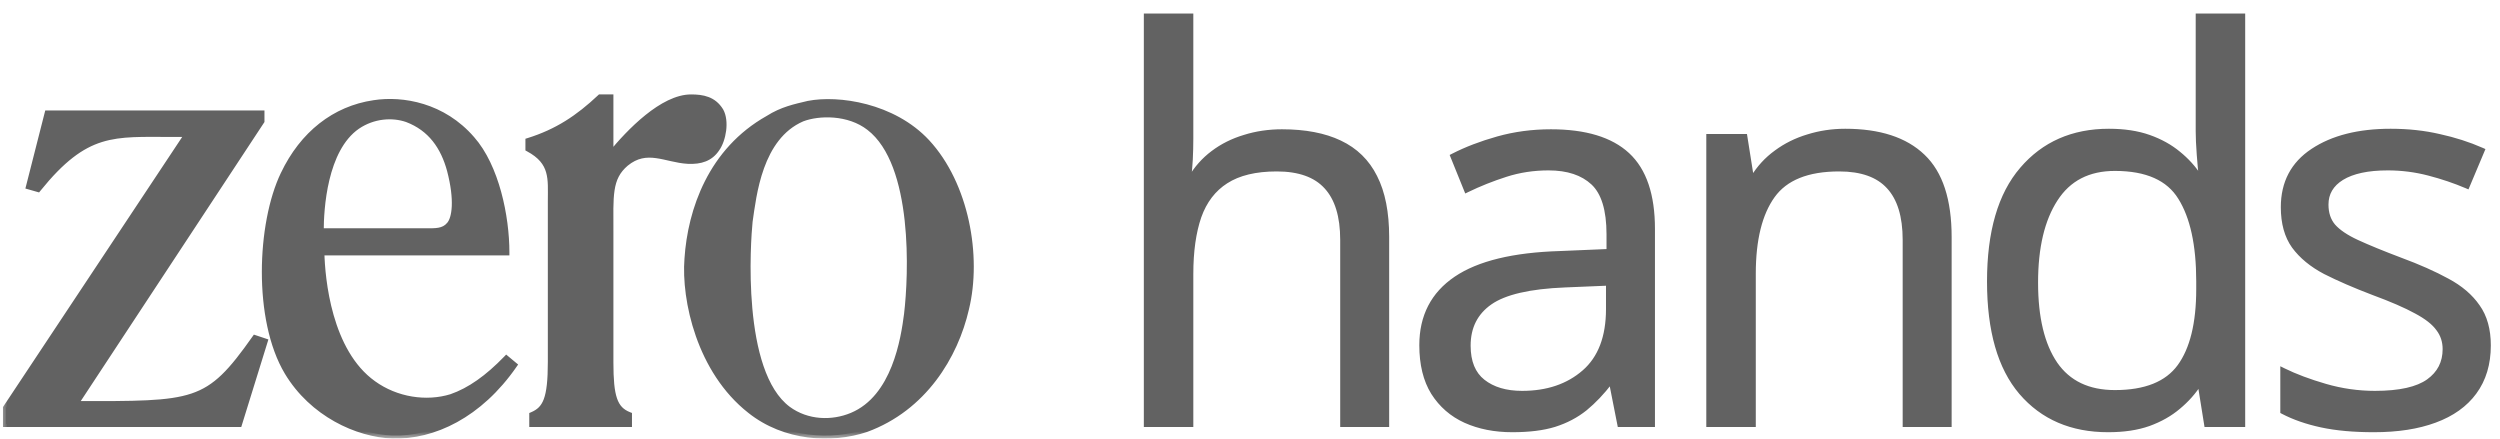
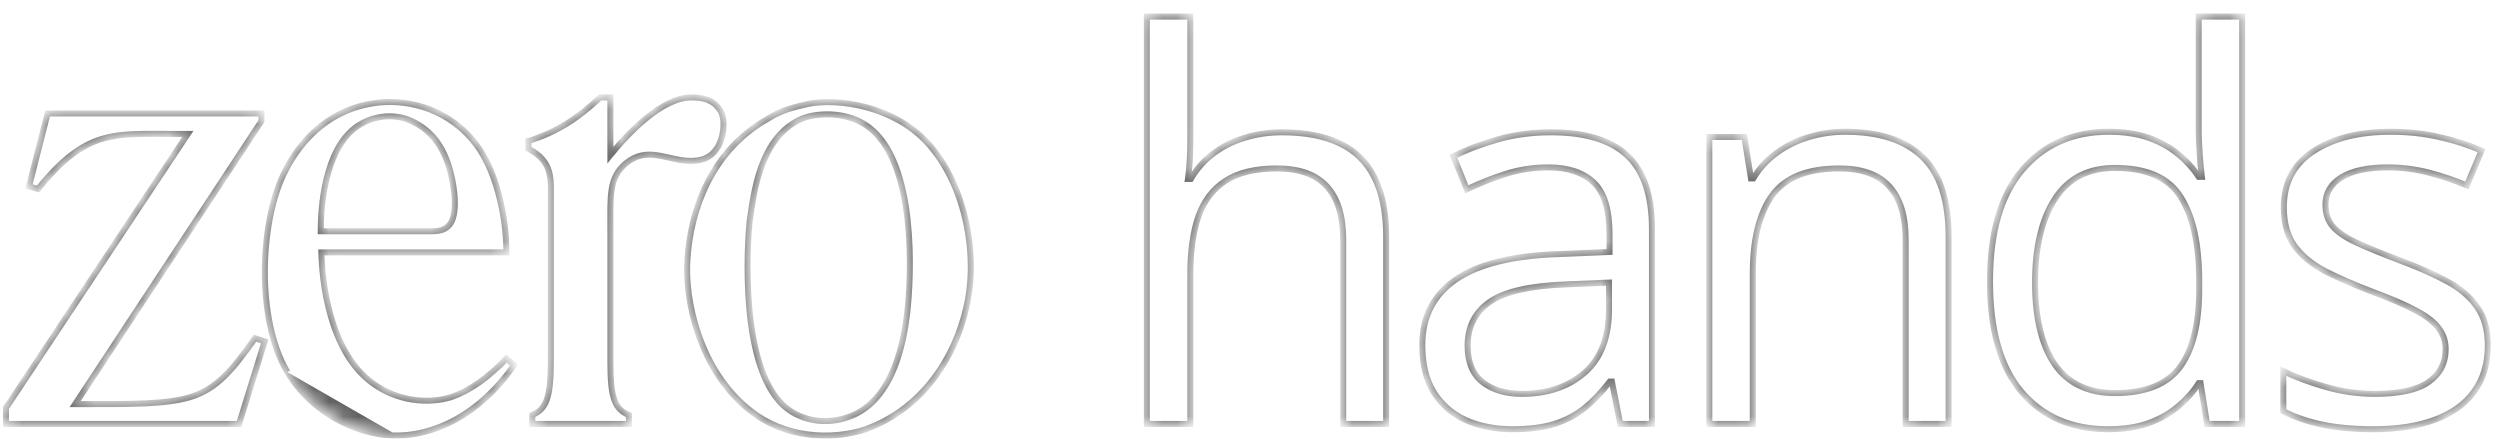
<svg xmlns="http://www.w3.org/2000/svg" width="171" height="30" viewBox="0 0 171 30" fill="none">
  <mask id="path-1-outside-1_5846_1920" maskUnits="userSpaceOnUse" x="0" y="0" width="171" height="30" fill="black">
-     <rect fill="white" width="171" height="30" />
    <path d="M3.255 7.76H17.883V8.285L5.139 27.642C13.372 27.642 14.204 27.73 17.445 23.131L18.102 23.351L16.35 29H0.409V27.905L12.846 9.161H11.795C7.766 9.161 5.883 8.854 2.598 12.927L1.985 12.752L3.255 7.76ZM34.637 17.263H21.981C22.024 19.059 22.462 24.051 25.528 26.241C27.105 27.38 29.163 27.686 30.871 27.161C32.141 26.723 33.367 25.847 34.637 24.533L35.163 24.971C32.798 28.387 29.645 29.876 26.842 29.788C24.433 29.701 21.368 28.299 19.66 25.453C17.514 21.861 17.776 15.292 19.397 11.92C20.711 9.161 22.9 7.453 25.572 7.059C27.543 6.752 30.302 7.234 32.273 9.511C33.937 11.395 34.637 14.81 34.637 17.263ZM29.163 15.818C29.732 15.818 30.346 15.862 30.74 15.38C31.134 14.942 31.309 13.672 30.784 11.657C30.346 10.037 29.47 8.767 27.849 8.154C26.842 7.803 25.528 7.891 24.433 8.635C22.156 10.212 21.937 14.329 21.937 15.818H29.163ZM41.05 6.665H41.751V10.606C43.065 8.986 45.342 6.665 47.269 6.665C48.057 6.665 48.802 6.796 49.284 7.584C49.678 8.285 49.459 9.555 49.021 10.168C48.583 10.825 47.926 11.044 47.05 11C45.517 10.913 44.247 9.993 42.802 11.175C41.62 12.183 41.751 13.409 41.751 15.905V24.796C41.751 27.117 42.014 27.993 43.021 28.387V29H36.408V28.387C37.328 27.993 37.678 27.292 37.678 24.752V13.759C37.678 12.227 37.853 11.088 36.145 10.168V9.643C38.116 9.03 39.561 8.066 41.05 6.665ZM55.301 7.103C57.315 6.708 61.082 7.234 63.403 9.73C66.074 12.621 66.95 17.526 66.074 21.117C65.33 24.358 63.184 27.905 59.242 29.35C56.877 30.139 53.68 29.963 51.315 28.08C47.855 25.365 46.804 20.504 47.023 17.701C47.242 14.373 48.644 10.3 52.542 8.11C53.505 7.497 54.381 7.322 55.301 7.103ZM51.272 15.161C51.14 16.475 50.483 25.453 53.899 27.993C55.213 28.956 56.921 29 58.279 28.431C61.213 27.204 61.826 23.175 62.045 21.467C62.352 18.883 62.702 11.219 59.461 8.723C58.06 7.628 56.001 7.672 54.863 8.11C51.928 9.38 51.534 13.365 51.272 15.161ZM81.417 1.133V9.461C81.417 9.939 81.405 10.422 81.381 10.912C81.357 11.389 81.315 11.831 81.256 12.237H81.453C81.859 11.544 82.372 10.965 82.993 10.5C83.626 10.022 84.342 9.664 85.142 9.425C85.942 9.174 86.79 9.049 87.685 9.049C89.261 9.049 90.574 9.3 91.625 9.801C92.688 10.303 93.482 11.079 94.007 12.13C94.544 13.18 94.813 14.541 94.813 16.213V29H91.876V16.41C91.876 14.774 91.5 13.55 90.748 12.738C90.007 11.927 88.867 11.521 87.327 11.521C85.87 11.521 84.706 11.801 83.835 12.362C82.975 12.912 82.354 13.723 81.972 14.798C81.602 15.873 81.417 17.186 81.417 18.738V29H78.444V1.133H81.417ZM106.08 9.049C108.42 9.049 110.157 9.574 111.292 10.625C112.426 11.676 112.993 13.353 112.993 15.658V29H110.826L110.253 26.099H110.11C109.56 26.815 108.987 27.418 108.39 27.907C107.793 28.385 107.101 28.749 106.313 29C105.537 29.239 104.582 29.358 103.447 29.358C102.253 29.358 101.191 29.149 100.259 28.731C99.34 28.314 98.612 27.681 98.075 26.833C97.549 25.985 97.287 24.911 97.287 23.609C97.287 21.651 98.063 20.147 99.615 19.096C101.167 18.046 103.531 17.472 106.707 17.377L110.092 17.234V16.034C110.092 14.338 109.727 13.15 108.999 12.47C108.271 11.789 107.244 11.449 105.919 11.449C104.892 11.449 103.913 11.598 102.982 11.897C102.05 12.195 101.167 12.547 100.331 12.953L99.418 10.697C100.301 10.243 101.316 9.855 102.462 9.533C103.608 9.21 104.814 9.049 106.08 9.049ZM110.056 19.329L107.065 19.454C104.617 19.55 102.892 19.95 101.889 20.654C100.886 21.359 100.385 22.356 100.385 23.645C100.385 24.767 100.725 25.597 101.406 26.134C102.086 26.672 102.988 26.94 104.11 26.94C105.853 26.94 107.28 26.457 108.39 25.49C109.501 24.523 110.056 23.072 110.056 21.138V19.329ZM126.212 9.013C128.54 9.013 130.301 9.586 131.495 10.733C132.689 11.867 133.286 13.694 133.286 16.213V29H130.349V16.41C130.349 14.774 129.973 13.55 129.221 12.738C128.481 11.927 127.34 11.521 125.8 11.521C123.627 11.521 122.099 12.136 121.215 13.365C120.332 14.595 119.89 16.38 119.89 18.72V29H116.917V9.371H119.317L119.765 12.201H119.926C120.344 11.509 120.875 10.93 121.52 10.464C122.165 9.986 122.887 9.628 123.687 9.389C124.487 9.139 125.329 9.013 126.212 9.013ZM144.195 29.358C141.712 29.358 139.742 28.511 138.285 26.815C136.84 25.12 136.118 22.6 136.118 19.257C136.118 15.879 136.858 13.329 138.339 11.61C139.819 9.879 141.789 9.013 144.249 9.013C145.288 9.013 146.195 9.151 146.971 9.425C147.747 9.7 148.416 10.07 148.977 10.536C149.538 10.989 150.01 11.509 150.392 12.094H150.607C150.559 11.724 150.511 11.216 150.463 10.571C150.416 9.927 150.392 9.401 150.392 8.995V1.133H153.365V29H150.965L150.517 26.206H150.392C150.022 26.791 149.55 27.323 148.977 27.8C148.416 28.278 147.741 28.66 146.953 28.946C146.177 29.221 145.258 29.358 144.195 29.358ZM144.661 26.887C146.762 26.887 148.249 26.29 149.12 25.096C149.992 23.902 150.427 22.129 150.427 19.777V19.239C150.427 16.744 150.01 14.828 149.174 13.491C148.35 12.153 146.846 11.485 144.661 11.485C142.834 11.485 141.467 12.189 140.559 13.598C139.652 14.995 139.198 16.905 139.198 19.329C139.198 21.741 139.646 23.603 140.542 24.917C141.449 26.23 142.822 26.887 144.661 26.887ZM170.166 23.627C170.166 24.881 169.849 25.938 169.216 26.797C168.596 27.645 167.7 28.284 166.53 28.713C165.372 29.143 163.987 29.358 162.375 29.358C161.002 29.358 159.814 29.251 158.811 29.036C157.808 28.821 156.931 28.517 156.178 28.122V25.382C156.978 25.776 157.934 26.134 159.044 26.457C160.154 26.779 161.289 26.94 162.447 26.94C164.142 26.94 165.372 26.666 166.136 26.117C166.9 25.567 167.282 24.821 167.282 23.878C167.282 23.341 167.127 22.869 166.817 22.463C166.518 22.045 166.011 21.645 165.294 21.263C164.578 20.869 163.587 20.439 162.321 19.974C161.068 19.496 159.981 19.025 159.062 18.559C158.154 18.081 157.45 17.502 156.949 16.822C156.459 16.141 156.214 15.258 156.214 14.171C156.214 12.512 156.883 11.24 158.22 10.357C159.569 9.461 161.336 9.013 163.521 9.013C164.703 9.013 165.808 9.133 166.834 9.371C167.873 9.598 168.84 9.909 169.736 10.303L168.733 12.685C167.921 12.338 167.055 12.046 166.136 11.807C165.217 11.568 164.279 11.449 163.324 11.449C161.951 11.449 160.895 11.676 160.154 12.13C159.426 12.583 159.062 13.204 159.062 13.992C159.062 14.601 159.229 15.102 159.563 15.496C159.91 15.89 160.459 16.261 161.211 16.607C161.963 16.953 162.954 17.359 164.184 17.825C165.414 18.278 166.476 18.75 167.372 19.239C168.267 19.717 168.954 20.302 169.431 20.995C169.921 21.675 170.166 22.553 170.166 23.627Z" />
  </mask>
-   <path d="M3.255 7.76H17.883V8.285L5.139 27.642C13.372 27.642 14.204 27.73 17.445 23.131L18.102 23.351L16.35 29H0.409V27.905L12.846 9.161H11.795C7.766 9.161 5.883 8.854 2.598 12.927L1.985 12.752L3.255 7.76ZM34.637 17.263H21.981C22.024 19.059 22.462 24.051 25.528 26.241C27.105 27.38 29.163 27.686 30.871 27.161C32.141 26.723 33.367 25.847 34.637 24.533L35.163 24.971C32.798 28.387 29.645 29.876 26.842 29.788C24.433 29.701 21.368 28.299 19.66 25.453C17.514 21.861 17.776 15.292 19.397 11.92C20.711 9.161 22.9 7.453 25.572 7.059C27.543 6.752 30.302 7.234 32.273 9.511C33.937 11.395 34.637 14.81 34.637 17.263ZM29.163 15.818C29.732 15.818 30.346 15.862 30.74 15.38C31.134 14.942 31.309 13.672 30.784 11.657C30.346 10.037 29.47 8.767 27.849 8.154C26.842 7.803 25.528 7.891 24.433 8.635C22.156 10.212 21.937 14.329 21.937 15.818H29.163ZM41.05 6.665H41.751V10.606C43.065 8.986 45.342 6.665 47.269 6.665C48.057 6.665 48.802 6.796 49.284 7.584C49.678 8.285 49.459 9.555 49.021 10.168C48.583 10.825 47.926 11.044 47.05 11C45.517 10.913 44.247 9.993 42.802 11.175C41.62 12.183 41.751 13.409 41.751 15.905V24.796C41.751 27.117 42.014 27.993 43.021 28.387V29H36.408V28.387C37.328 27.993 37.678 27.292 37.678 24.752V13.759C37.678 12.227 37.853 11.088 36.145 10.168V9.643C38.116 9.03 39.561 8.066 41.05 6.665ZM55.301 7.103C57.315 6.708 61.082 7.234 63.403 9.73C66.074 12.621 66.95 17.526 66.074 21.117C65.33 24.358 63.184 27.905 59.242 29.35C56.877 30.139 53.68 29.963 51.315 28.08C47.855 25.365 46.804 20.504 47.023 17.701C47.242 14.373 48.644 10.3 52.542 8.11C53.505 7.497 54.381 7.322 55.301 7.103ZM51.272 15.161C51.14 16.475 50.483 25.453 53.899 27.993C55.213 28.956 56.921 29 58.279 28.431C61.213 27.204 61.826 23.175 62.045 21.467C62.352 18.883 62.702 11.219 59.461 8.723C58.06 7.628 56.001 7.672 54.863 8.11C51.928 9.38 51.534 13.365 51.272 15.161ZM81.417 1.133V9.461C81.417 9.939 81.405 10.422 81.381 10.912C81.357 11.389 81.315 11.831 81.256 12.237H81.453C81.859 11.544 82.372 10.965 82.993 10.5C83.626 10.022 84.342 9.664 85.142 9.425C85.942 9.174 86.79 9.049 87.685 9.049C89.261 9.049 90.574 9.3 91.625 9.801C92.688 10.303 93.482 11.079 94.007 12.13C94.544 13.18 94.813 14.541 94.813 16.213V29H91.876V16.41C91.876 14.774 91.5 13.55 90.748 12.738C90.007 11.927 88.867 11.521 87.327 11.521C85.87 11.521 84.706 11.801 83.835 12.362C82.975 12.912 82.354 13.723 81.972 14.798C81.602 15.873 81.417 17.186 81.417 18.738V29H78.444V1.133H81.417ZM106.08 9.049C108.42 9.049 110.157 9.574 111.292 10.625C112.426 11.676 112.993 13.353 112.993 15.658V29H110.826L110.253 26.099H110.11C109.56 26.815 108.987 27.418 108.39 27.907C107.793 28.385 107.101 28.749 106.313 29C105.537 29.239 104.582 29.358 103.447 29.358C102.253 29.358 101.191 29.149 100.259 28.731C99.34 28.314 98.612 27.681 98.075 26.833C97.549 25.985 97.287 24.911 97.287 23.609C97.287 21.651 98.063 20.147 99.615 19.096C101.167 18.046 103.531 17.472 106.707 17.377L110.092 17.234V16.034C110.092 14.338 109.727 13.15 108.999 12.47C108.271 11.789 107.244 11.449 105.919 11.449C104.892 11.449 103.913 11.598 102.982 11.897C102.05 12.195 101.167 12.547 100.331 12.953L99.418 10.697C100.301 10.243 101.316 9.855 102.462 9.533C103.608 9.21 104.814 9.049 106.08 9.049ZM110.056 19.329L107.065 19.454C104.617 19.55 102.892 19.95 101.889 20.654C100.886 21.359 100.385 22.356 100.385 23.645C100.385 24.767 100.725 25.597 101.406 26.134C102.086 26.672 102.988 26.94 104.11 26.94C105.853 26.94 107.28 26.457 108.39 25.49C109.501 24.523 110.056 23.072 110.056 21.138V19.329ZM126.212 9.013C128.54 9.013 130.301 9.586 131.495 10.733C132.689 11.867 133.286 13.694 133.286 16.213V29H130.349V16.41C130.349 14.774 129.973 13.55 129.221 12.738C128.481 11.927 127.34 11.521 125.8 11.521C123.627 11.521 122.099 12.136 121.215 13.365C120.332 14.595 119.89 16.38 119.89 18.72V29H116.917V9.371H119.317L119.765 12.201H119.926C120.344 11.509 120.875 10.93 121.52 10.464C122.165 9.986 122.887 9.628 123.687 9.389C124.487 9.139 125.329 9.013 126.212 9.013ZM144.195 29.358C141.712 29.358 139.742 28.511 138.285 26.815C136.84 25.12 136.118 22.6 136.118 19.257C136.118 15.879 136.858 13.329 138.339 11.61C139.819 9.879 141.789 9.013 144.249 9.013C145.288 9.013 146.195 9.151 146.971 9.425C147.747 9.7 148.416 10.07 148.977 10.536C149.538 10.989 150.01 11.509 150.392 12.094H150.607C150.559 11.724 150.511 11.216 150.463 10.571C150.416 9.927 150.392 9.401 150.392 8.995V1.133H153.365V29H150.965L150.517 26.206H150.392C150.022 26.791 149.55 27.323 148.977 27.8C148.416 28.278 147.741 28.66 146.953 28.946C146.177 29.221 145.258 29.358 144.195 29.358ZM144.661 26.887C146.762 26.887 148.249 26.29 149.12 25.096C149.992 23.902 150.427 22.129 150.427 19.777V19.239C150.427 16.744 150.01 14.828 149.174 13.491C148.35 12.153 146.846 11.485 144.661 11.485C142.834 11.485 141.467 12.189 140.559 13.598C139.652 14.995 139.198 16.905 139.198 19.329C139.198 21.741 139.646 23.603 140.542 24.917C141.449 26.23 142.822 26.887 144.661 26.887ZM170.166 23.627C170.166 24.881 169.849 25.938 169.216 26.797C168.596 27.645 167.7 28.284 166.53 28.713C165.372 29.143 163.987 29.358 162.375 29.358C161.002 29.358 159.814 29.251 158.811 29.036C157.808 28.821 156.931 28.517 156.178 28.122V25.382C156.978 25.776 157.934 26.134 159.044 26.457C160.154 26.779 161.289 26.94 162.447 26.94C164.142 26.94 165.372 26.666 166.136 26.117C166.9 25.567 167.282 24.821 167.282 23.878C167.282 23.341 167.127 22.869 166.817 22.463C166.518 22.045 166.011 21.645 165.294 21.263C164.578 20.869 163.587 20.439 162.321 19.974C161.068 19.496 159.981 19.025 159.062 18.559C158.154 18.081 157.45 17.502 156.949 16.822C156.459 16.141 156.214 15.258 156.214 14.171C156.214 12.512 156.883 11.24 158.22 10.357C159.569 9.461 161.336 9.013 163.521 9.013C164.703 9.013 165.808 9.133 166.834 9.371C167.873 9.598 168.84 9.909 169.736 10.303L168.733 12.685C167.921 12.338 167.055 12.046 166.136 11.807C165.217 11.568 164.279 11.449 163.324 11.449C161.951 11.449 160.895 11.676 160.154 12.13C159.426 12.583 159.062 13.204 159.062 13.992C159.062 14.601 159.229 15.102 159.563 15.496C159.91 15.89 160.459 16.261 161.211 16.607C161.963 16.953 162.954 17.359 164.184 17.825C165.414 18.278 166.476 18.75 167.372 19.239C168.267 19.717 168.954 20.302 169.431 20.995C169.921 21.675 170.166 22.553 170.166 23.627Z" fill="#626262" />
-   <path d="M3.255 7.76V7.554H3.095L3.056 7.709L3.255 7.76ZM17.883 7.76H18.089V7.554H17.883V7.76ZM17.883 8.285L18.055 8.398L18.089 8.347V8.285H17.883ZM5.139 27.642L4.967 27.529L4.756 27.848H5.139V27.642ZM17.445 23.131L17.51 22.936L17.365 22.888L17.276 23.013L17.445 23.131ZM18.102 23.351L18.299 23.412L18.358 23.219L18.167 23.155L18.102 23.351ZM16.35 29V29.206H16.502L16.547 29.061L16.35 29ZM0.409 29H0.203V29.206H0.409V29ZM0.409 27.905L0.237 27.791L0.203 27.843V27.905H0.409ZM12.846 9.161L13.018 9.275L13.23 8.955H12.846V9.161ZM2.598 12.927L2.542 13.125L2.673 13.163L2.759 13.057L2.598 12.927ZM1.985 12.752L1.786 12.701L1.736 12.895L1.929 12.95L1.985 12.752ZM3.255 7.76V7.965H17.883V7.76V7.554H3.255V7.76ZM17.883 7.76H17.677V8.285H17.883H18.089V7.76H17.883ZM17.883 8.285L17.711 8.172L4.967 27.529L5.139 27.642L5.311 27.756L18.055 8.398L17.883 8.285ZM5.139 27.642V27.848C7.194 27.848 8.796 27.854 10.089 27.79C11.382 27.726 12.382 27.592 13.23 27.306C14.941 26.73 15.993 25.55 17.613 23.25L17.445 23.131L17.276 23.013C15.656 25.312 14.671 26.387 13.098 26.916C12.304 27.184 11.349 27.315 10.069 27.378C8.789 27.442 7.2 27.436 5.139 27.436V27.642ZM17.445 23.131L17.38 23.327L18.037 23.546L18.102 23.351L18.167 23.155L17.51 22.936L17.445 23.131ZM18.102 23.351L17.905 23.29L16.153 28.939L16.35 29L16.547 29.061L18.299 23.412L18.102 23.351ZM16.35 29V28.794H0.409V29V29.206H16.35V29ZM0.409 29H0.615V27.905H0.409H0.203V29H0.409ZM0.409 27.905L0.58 28.019L13.018 9.275L12.846 9.161L12.675 9.047L0.237 27.791L0.409 27.905ZM12.846 9.161V8.955H11.795V9.161V9.367H12.846V9.161ZM11.795 9.161V8.955C9.8 8.955 8.28 8.876 6.856 9.32C5.417 9.77 4.094 10.745 2.438 12.798L2.598 12.927L2.759 13.057C4.388 11.037 5.648 10.129 6.979 9.713C8.326 9.293 9.761 9.367 11.795 9.367V9.161ZM2.598 12.927L2.655 12.729L2.042 12.554L1.985 12.752L1.929 12.95L2.542 13.125L2.598 12.927ZM1.985 12.752L2.185 12.803L3.455 7.81L3.255 7.76L3.056 7.709L1.786 12.701L1.985 12.752ZM34.637 17.263V17.469H34.843V17.263H34.637ZM21.981 17.263V17.057H21.77L21.775 17.268L21.981 17.263ZM25.528 26.241L25.649 26.074L25.648 26.073L25.528 26.241ZM30.871 27.161L30.932 27.358L30.938 27.355L30.871 27.161ZM34.637 24.533L34.769 24.375L34.622 24.252L34.489 24.39L34.637 24.533ZM35.163 24.971L35.332 25.088L35.44 24.933L35.295 24.813L35.163 24.971ZM26.842 29.788L26.834 29.994L26.835 29.994L26.842 29.788ZM19.66 25.453L19.483 25.558L19.483 25.559L19.66 25.453ZM19.397 11.92L19.582 12.009L19.583 12.009L19.397 11.92ZM25.572 7.059L25.602 7.263L25.604 7.262L25.572 7.059ZM32.273 9.511L32.117 9.646L32.118 9.648L32.273 9.511ZM30.74 15.38L30.586 15.242L30.58 15.249L30.74 15.38ZM30.784 11.657L30.983 11.605L30.982 11.604L30.784 11.657ZM27.849 8.154L27.922 7.961L27.917 7.959L27.849 8.154ZM24.433 8.635L24.317 8.465L24.316 8.466L24.433 8.635ZM21.937 15.818H21.731V16.024H21.937V15.818ZM34.637 17.263V17.057H21.981V17.263V17.469H34.637V17.263ZM21.981 17.263L21.775 17.268C21.797 18.175 21.918 19.891 22.423 21.661C22.927 23.426 23.82 25.274 25.408 26.409L25.528 26.241L25.648 26.073C24.17 25.018 23.312 23.275 22.819 21.548C22.328 19.824 22.208 18.146 22.187 17.258L21.981 17.263ZM25.528 26.241L25.407 26.408C27.036 27.584 29.162 27.902 30.932 27.358L30.871 27.161L30.811 26.964C29.164 27.47 27.173 27.175 25.649 26.074L25.528 26.241ZM30.871 27.161L30.938 27.355C32.25 26.903 33.502 26.003 34.785 24.676L34.637 24.533L34.489 24.39C33.232 25.69 32.032 26.542 30.804 26.966L30.871 27.161ZM34.637 24.533L34.505 24.691L35.031 25.129L35.163 24.971L35.295 24.813L34.769 24.375L34.637 24.533ZM35.163 24.971L34.994 24.854C32.662 28.222 29.571 29.668 26.848 29.582L26.842 29.788L26.835 29.994C29.719 30.084 32.934 28.552 35.332 25.088L35.163 24.971ZM26.842 29.788L26.849 29.582C24.503 29.497 21.505 28.128 19.836 25.347L19.66 25.453L19.483 25.559C21.23 28.471 24.363 29.904 26.834 29.994L26.842 29.788ZM19.66 25.453L19.836 25.347C18.79 23.596 18.322 21.098 18.322 18.604C18.322 16.112 18.79 13.659 19.582 12.009L19.397 11.92L19.211 11.831C18.384 13.553 17.91 16.071 17.91 18.604C17.91 21.136 18.383 23.718 19.483 25.558L19.66 25.453ZM19.397 11.92L19.583 12.009C20.871 9.303 23.007 7.645 25.602 7.263L25.572 7.059L25.542 6.855C22.794 7.261 20.55 9.019 19.211 11.832L19.397 11.92ZM25.572 7.059L25.604 7.262C27.521 6.964 30.202 7.434 32.117 9.646L32.273 9.511L32.428 9.377C30.401 7.034 27.565 6.54 25.54 6.855L25.572 7.059ZM32.273 9.511L32.118 9.648C32.922 10.557 33.502 11.848 33.88 13.228C34.258 14.606 34.431 16.054 34.431 17.263H34.637H34.843C34.843 16.019 34.666 14.534 34.278 13.119C33.89 11.707 33.288 10.349 32.427 9.375L32.273 9.511ZM29.163 15.818V16.024C29.435 16.024 29.756 16.036 30.053 15.982C30.36 15.927 30.662 15.8 30.899 15.51L30.74 15.38L30.58 15.249C30.423 15.442 30.221 15.533 29.981 15.577C29.73 15.622 29.46 15.612 29.163 15.612V15.818ZM30.74 15.38L30.893 15.518C31.138 15.245 31.284 14.759 31.312 14.119C31.341 13.469 31.249 12.627 30.983 11.605L30.784 11.657L30.584 11.709C30.843 12.702 30.927 13.502 30.901 14.101C30.874 14.709 30.735 15.077 30.587 15.242L30.74 15.38ZM30.784 11.657L30.982 11.604C30.532 9.939 29.621 8.604 27.922 7.961L27.849 8.154L27.776 8.346C29.318 8.93 30.159 10.135 30.585 11.711L30.784 11.657ZM27.849 8.154L27.917 7.959C26.851 7.589 25.469 7.682 24.317 8.465L24.433 8.635L24.549 8.806C25.587 8.1 26.832 8.018 27.782 8.348L27.849 8.154ZM24.433 8.635L24.316 8.466C23.114 9.298 22.474 10.784 22.131 12.211C21.786 13.646 21.731 15.066 21.731 15.818H21.937H22.143C22.143 15.081 22.197 13.698 22.531 12.308C22.867 10.91 23.475 9.549 24.55 8.805L24.433 8.635ZM21.937 15.818V16.024H29.163V15.818V15.612H21.937V15.818ZM41.05 6.665V6.459H40.969L40.909 6.515L41.05 6.665ZM41.751 6.665H41.957V6.459H41.751V6.665ZM41.751 10.606H41.545V11.187L41.911 10.736L41.751 10.606ZM49.284 7.584L49.463 7.483L49.459 7.477L49.284 7.584ZM49.021 10.168L48.853 10.049L48.849 10.054L49.021 10.168ZM47.05 11L47.038 11.206L47.04 11.206L47.05 11ZM42.802 11.175L42.672 11.016L42.669 11.019L42.802 11.175ZM43.021 28.387H43.227V28.246L43.096 28.195L43.021 28.387ZM43.021 29V29.206H43.227V29H43.021ZM36.408 29H36.202V29.206H36.408V29ZM36.408 28.387L36.327 28.198L36.202 28.251V28.387H36.408ZM36.145 10.168H35.939V10.291L36.048 10.35L36.145 10.168ZM36.145 9.643L36.084 9.446L35.939 9.491V9.643H36.145ZM41.05 6.665V6.871H41.751V6.665V6.459H41.05V6.665ZM41.751 6.665H41.545V10.606H41.751H41.957V6.665H41.751ZM41.751 10.606L41.911 10.736C42.563 9.932 43.45 8.959 44.409 8.188C45.376 7.412 46.38 6.871 47.269 6.871V6.665V6.459C46.232 6.459 45.133 7.078 44.151 7.867C43.161 8.663 42.253 9.66 41.591 10.476L41.751 10.606ZM47.269 6.665V6.871C48.038 6.871 48.684 6.999 49.108 7.692L49.284 7.584L49.459 7.477C48.919 6.593 48.077 6.459 47.269 6.459V6.665ZM49.284 7.584L49.104 7.685C49.271 7.981 49.318 8.423 49.26 8.884C49.203 9.342 49.047 9.777 48.853 10.049L49.021 10.168L49.188 10.288C49.433 9.946 49.605 9.44 49.669 8.935C49.731 8.432 49.691 7.888 49.463 7.483L49.284 7.584ZM49.021 10.168L48.849 10.054C48.466 10.63 47.893 10.836 47.06 10.795L47.05 11L47.04 11.206C47.959 11.252 48.7 11.021 49.192 10.283L49.021 10.168ZM47.05 11L47.062 10.795C46.697 10.774 46.343 10.703 45.988 10.623C45.638 10.545 45.277 10.456 44.921 10.408C44.191 10.309 43.45 10.379 42.672 11.016L42.802 11.175L42.932 11.335C43.599 10.789 44.216 10.728 44.866 10.816C45.199 10.861 45.534 10.944 45.898 11.025C46.257 11.106 46.637 11.183 47.038 11.206L47.05 11ZM42.802 11.175L42.669 11.019C42.033 11.56 41.751 12.166 41.63 12.951C41.511 13.716 41.545 14.672 41.545 15.905H41.751H41.957C41.957 14.643 41.925 13.738 42.037 13.014C42.145 12.309 42.388 11.799 42.936 11.332L42.802 11.175ZM41.751 15.905H41.545V24.796H41.751H41.957V15.905H41.751ZM41.751 24.796H41.545C41.545 25.956 41.61 26.787 41.813 27.381C41.917 27.682 42.058 27.929 42.249 28.128C42.44 28.328 42.672 28.471 42.946 28.579L43.021 28.387L43.096 28.195C42.866 28.105 42.688 27.991 42.546 27.843C42.405 27.695 42.291 27.504 42.203 27.247C42.024 26.724 41.957 25.956 41.957 24.796H41.751ZM43.021 28.387H42.815V29H43.021H43.227V28.387H43.021ZM43.021 29V28.794H36.408V29V29.206H43.021V29ZM36.408 29H36.614V28.387H36.408H36.202V29H36.408ZM36.408 28.387L36.489 28.576C36.735 28.471 36.954 28.34 37.139 28.156C37.326 27.971 37.471 27.741 37.581 27.446C37.797 26.867 37.884 26.024 37.884 24.752H37.678H37.472C37.472 26.02 37.383 26.798 37.195 27.302C37.102 27.549 36.987 27.727 36.849 27.864C36.711 28.001 36.541 28.106 36.327 28.198L36.408 28.387ZM37.678 24.752H37.884V13.759H37.678H37.472V24.752H37.678ZM37.678 13.759H37.884C37.884 13.016 37.93 12.305 37.75 11.677C37.562 11.024 37.137 10.468 36.243 9.987L36.145 10.168L36.048 10.35C36.862 10.788 37.202 11.262 37.354 11.791C37.514 12.346 37.472 12.97 37.472 13.759H37.678ZM36.145 10.168H36.351V9.643H36.145H35.939V10.168H36.145ZM36.145 9.643L36.206 9.839C38.214 9.215 39.685 8.232 41.191 6.815L41.05 6.665L40.909 6.515C39.437 7.9 38.018 8.844 36.084 9.446L36.145 9.643ZM55.301 7.103L55.261 6.9L55.253 6.902L55.301 7.103ZM63.403 9.73L63.554 9.591L63.553 9.59L63.403 9.73ZM66.074 21.117L65.874 21.068L65.873 21.071L66.074 21.117ZM59.242 29.35L59.307 29.546L59.313 29.544L59.242 29.35ZM51.315 28.08L51.444 27.919L51.443 27.918L51.315 28.08ZM47.023 17.701L47.229 17.717L47.229 17.715L47.023 17.701ZM52.542 8.11L52.643 8.29L52.652 8.284L52.542 8.11ZM51.272 15.161L51.068 15.131L51.067 15.14L51.272 15.161ZM53.899 27.993L53.776 28.158L53.777 28.159L53.899 27.993ZM58.279 28.431L58.199 28.241L58.199 28.241L58.279 28.431ZM62.045 21.467L62.249 21.494L62.25 21.492L62.045 21.467ZM59.461 8.723L59.334 8.885L59.336 8.886L59.461 8.723ZM54.863 8.11L54.789 7.918L54.781 7.921L54.863 8.11ZM55.301 7.103L55.34 7.305C56.313 7.114 57.726 7.144 59.184 7.532C60.64 7.918 62.124 8.658 63.252 9.871L63.403 9.73L63.553 9.59C62.36 8.307 60.801 7.535 59.29 7.133C57.78 6.732 56.303 6.697 55.261 6.901L55.301 7.103ZM63.403 9.73L63.251 9.87C65.868 12.701 66.737 17.532 65.874 21.068L66.074 21.117L66.274 21.166C67.163 17.52 66.28 12.54 63.554 9.591L63.403 9.73ZM66.074 21.117L65.873 21.071C65.139 24.267 63.028 27.743 59.171 29.157L59.242 29.35L59.313 29.544C63.34 28.067 65.52 24.449 66.275 21.163L66.074 21.117ZM59.242 29.35L59.177 29.155C56.864 29.926 53.743 29.75 51.444 27.919L51.315 28.08L51.187 28.241C53.617 30.177 56.891 30.351 59.307 29.546L59.242 29.35ZM51.315 28.08L51.443 27.918C49.752 26.591 48.643 24.734 47.984 22.855C47.325 20.976 47.122 19.088 47.229 17.717L47.023 17.701L46.818 17.685C46.706 19.116 46.919 21.061 47.596 22.992C48.273 24.923 49.419 26.854 51.188 28.242L51.315 28.08ZM47.023 17.701L47.229 17.715C47.445 14.424 48.829 10.432 52.642 8.289L52.542 8.11L52.441 7.93C48.459 10.167 47.039 14.321 46.818 17.687L47.023 17.701ZM52.542 8.11L52.652 8.284C53.581 7.692 54.422 7.524 55.348 7.303L55.301 7.103L55.253 6.902C54.34 7.12 53.429 7.301 52.431 7.936L52.542 8.11ZM51.272 15.161L51.067 15.14C51 15.804 50.802 18.391 51.05 21.136C51.174 22.508 51.41 23.927 51.834 25.168C52.257 26.405 52.875 27.488 53.776 28.158L53.899 27.993L54.022 27.827C53.216 27.228 52.634 26.235 52.224 25.034C51.815 23.836 51.583 22.453 51.46 21.098C51.215 18.39 51.411 15.831 51.477 15.181L51.272 15.161ZM53.899 27.993L53.777 28.159C55.159 29.172 56.946 29.213 58.358 28.621L58.279 28.431L58.199 28.241C56.896 28.787 55.267 28.74 54.021 27.827L53.899 27.993ZM58.279 28.431L58.358 28.621C59.898 27.977 60.814 26.604 61.371 25.206C61.929 23.806 62.139 22.35 62.249 21.494L62.045 21.467L61.841 21.441C61.732 22.293 61.526 23.705 60.989 25.053C60.451 26.404 59.593 27.658 58.199 28.241L58.279 28.431ZM62.045 21.467L62.25 21.492C62.404 20.189 62.569 17.611 62.288 15.04C62.147 13.754 61.894 12.463 61.468 11.332C61.042 10.201 60.438 9.216 59.587 8.56L59.461 8.723L59.336 8.886C60.105 9.479 60.672 10.387 61.083 11.477C61.492 12.565 61.74 13.819 61.879 15.085C62.156 17.616 61.993 20.161 61.84 21.443L62.045 21.467ZM59.461 8.723L59.588 8.561C58.848 7.983 57.942 7.71 57.081 7.636C56.221 7.563 55.39 7.686 54.789 7.918L54.863 8.11L54.937 8.302C55.474 8.096 56.241 7.978 57.046 8.047C57.849 8.116 58.673 8.369 59.334 8.885L59.461 8.723ZM54.863 8.11L54.781 7.921C53.239 8.588 52.379 9.964 51.872 11.368C51.365 12.772 51.198 14.242 51.068 15.131L51.272 15.161L51.475 15.191C51.608 14.284 51.77 12.864 52.259 11.508C52.748 10.154 53.552 8.902 54.944 8.299L54.863 8.11ZM81.417 1.133H81.623V0.927H81.417V1.133ZM81.381 10.912L81.587 10.922L81.587 10.922L81.381 10.912ZM81.256 12.237L81.052 12.207L81.017 12.443H81.256V12.237ZM81.453 12.237V12.443H81.571L81.63 12.341L81.453 12.237ZM82.993 10.5L83.116 10.665L83.117 10.664L82.993 10.5ZM85.142 9.425L85.201 9.623L85.204 9.622L85.142 9.425ZM91.625 9.801L91.536 9.987L91.537 9.988L91.625 9.801ZM94.007 12.13L93.823 12.222L93.824 12.223L94.007 12.13ZM94.813 29V29.206H95.019V29H94.813ZM91.876 29H91.67V29.206H91.876V29ZM90.748 12.738L90.595 12.877L90.596 12.878L90.748 12.738ZM83.835 12.362L83.945 12.536L83.946 12.536L83.835 12.362ZM81.972 14.798L81.778 14.729L81.777 14.731L81.972 14.798ZM81.417 29V29.206H81.623V29H81.417ZM78.444 29H78.238V29.206H78.444V29ZM78.444 1.133V0.927H78.238V1.133H78.444ZM81.417 1.133H81.211V9.461H81.417H81.623V1.133H81.417ZM81.417 9.461H81.211C81.211 9.935 81.199 10.415 81.175 10.902L81.381 10.912L81.587 10.922C81.611 10.429 81.623 9.942 81.623 9.461H81.417ZM81.381 10.912L81.175 10.901C81.152 11.373 81.11 11.809 81.052 12.207L81.256 12.237L81.459 12.267C81.52 11.854 81.562 11.405 81.587 10.922L81.381 10.912ZM81.256 12.237V12.443H81.453V12.237V12.031H81.256V12.237ZM81.453 12.237L81.63 12.341C82.023 11.671 82.518 11.113 83.116 10.665L82.993 10.5L82.869 10.335C82.226 10.818 81.694 11.418 81.275 12.133L81.453 12.237ZM82.993 10.5L83.117 10.664C83.729 10.202 84.423 9.855 85.201 9.623L85.142 9.425L85.083 9.228C84.261 9.473 83.522 9.842 82.869 10.335L82.993 10.5ZM85.142 9.425L85.204 9.622C85.982 9.378 86.809 9.255 87.685 9.255V9.049V8.843C86.77 8.843 85.901 8.971 85.08 9.229L85.142 9.425ZM87.685 9.049V9.255C89.241 9.255 90.521 9.503 91.536 9.987L91.625 9.801L91.714 9.615C90.627 9.097 89.281 8.843 87.685 8.843V9.049ZM91.625 9.801L91.537 9.988C92.558 10.469 93.318 11.212 93.823 12.222L94.007 12.13L94.191 12.037C93.645 10.945 92.817 10.136 91.713 9.615L91.625 9.801ZM94.007 12.13L93.824 12.223C94.341 13.235 94.607 14.561 94.607 16.213H94.813H95.019C95.019 14.521 94.747 13.125 94.19 12.036L94.007 12.13ZM94.813 16.213H94.607V29H94.813H95.019V16.213H94.813ZM94.813 29V28.794H91.876V29V29.206H94.813V29ZM91.876 29H92.082V16.41H91.876H91.67V29H91.876ZM91.876 16.41H92.082C92.082 14.747 91.7 13.463 90.899 12.598L90.748 12.738L90.596 12.878C91.3 13.637 91.67 14.802 91.67 16.41H91.876ZM90.748 12.738L90.9 12.6C90.107 11.73 88.901 11.315 87.327 11.315V11.521V11.726C88.833 11.726 89.908 12.123 90.595 12.877L90.748 12.738ZM87.327 11.521V11.315C85.846 11.315 84.639 11.6 83.723 12.189L83.835 12.362L83.946 12.536C84.773 12.003 85.894 11.726 87.327 11.726V11.521ZM83.835 12.362L83.724 12.189C82.821 12.765 82.173 13.617 81.778 14.729L81.972 14.798L82.166 14.867C82.535 13.83 83.129 13.058 83.945 12.536L83.835 12.362ZM81.972 14.798L81.777 14.731C81.397 15.833 81.211 17.171 81.211 18.738H81.417H81.623C81.623 17.201 81.806 15.912 82.167 14.865L81.972 14.798ZM81.417 18.738H81.211V29H81.417H81.623V18.738H81.417ZM81.417 29V28.794H78.444V29V29.206H81.417V29ZM78.444 29H78.65V1.133H78.444H78.238V29H78.444ZM78.444 1.133V1.339H81.417V1.133V0.927H78.444V1.133ZM112.993 29V29.206H113.199V29H112.993ZM110.826 29L110.624 29.04L110.657 29.206H110.826V29ZM110.253 26.099L110.455 26.059L110.422 25.893H110.253V26.099ZM110.11 26.099V25.893H110.008L109.946 25.973L110.11 26.099ZM108.39 27.907L108.519 28.068L108.521 28.067L108.39 27.907ZM106.313 29L106.373 29.197L106.375 29.196L106.313 29ZM100.259 28.731L100.174 28.919L100.175 28.919L100.259 28.731ZM98.075 26.833L97.899 26.942L97.9 26.943L98.075 26.833ZM106.707 17.377L106.713 17.583L106.715 17.583L106.707 17.377ZM110.092 17.234L110.1 17.439L110.298 17.431V17.234H110.092ZM100.331 12.953L100.14 13.031L100.223 13.235L100.421 13.139L100.331 12.953ZM99.418 10.697L99.324 10.514L99.156 10.6L99.227 10.774L99.418 10.697ZM110.056 19.329H110.262V19.114L110.047 19.123L110.056 19.329ZM107.065 19.454L107.073 19.66L107.074 19.66L107.065 19.454ZM106.08 9.049V9.255C108.394 9.255 110.071 9.775 111.152 10.776L111.292 10.625L111.431 10.474C110.244 9.374 108.446 8.843 106.08 8.843V9.049ZM111.292 10.625L111.152 10.776C112.227 11.772 112.787 13.383 112.787 15.658H112.993H113.199C113.199 13.324 112.625 11.579 111.431 10.474L111.292 10.625ZM112.993 15.658H112.787V29H112.993H113.199V15.658H112.993ZM112.993 29V28.794H110.826V29V29.206H112.993V29ZM110.826 29L111.028 28.96L110.455 26.059L110.253 26.099L110.051 26.139L110.624 29.04L110.826 29ZM110.253 26.099V25.893H110.11V26.099V26.305H110.253V26.099ZM110.11 26.099L109.946 25.973C109.405 26.679 108.843 27.27 108.26 27.748L108.39 27.907L108.521 28.067C109.132 27.566 109.716 26.951 110.273 26.224L110.11 26.099ZM108.39 27.907L108.262 27.747C107.686 28.207 107.016 28.56 106.25 28.804L106.313 29L106.375 29.196C107.185 28.939 107.901 28.563 108.519 28.068L108.39 27.907ZM106.313 29L106.252 28.803C105.502 29.034 104.568 29.152 103.447 29.152V29.358V29.564C104.595 29.564 105.572 29.444 106.373 29.197L106.313 29ZM103.447 29.358V29.152C102.278 29.152 101.244 28.948 100.344 28.544L100.259 28.731L100.175 28.919C101.137 29.351 102.229 29.564 103.447 29.564V29.358ZM100.259 28.731L100.345 28.544C99.462 28.142 98.764 27.536 98.249 26.723L98.075 26.833L97.9 26.943C98.459 27.825 99.219 28.485 100.174 28.919L100.259 28.731ZM98.075 26.833L98.25 26.724C97.75 25.918 97.493 24.884 97.493 23.609H97.287H97.081C97.081 24.938 97.349 26.053 97.899 26.942L98.075 26.833ZM97.287 23.609H97.493C97.493 21.716 98.238 20.277 99.73 19.267L99.615 19.096L99.499 18.926C97.888 20.017 97.081 21.587 97.081 23.609H97.287ZM99.615 19.096L99.73 19.267C101.235 18.248 103.552 17.678 106.713 17.583L106.707 17.377L106.701 17.171C103.51 17.267 101.099 17.843 99.499 18.926L99.615 19.096ZM106.707 17.377L106.715 17.583L110.1 17.439L110.092 17.234L110.083 17.028L106.698 17.171L106.707 17.377ZM110.092 17.234H110.298V16.034H110.092H109.886V17.234H110.092ZM110.092 16.034H110.298C110.298 14.319 109.931 13.059 109.14 12.319L108.999 12.47L108.859 12.62C109.524 13.242 109.886 14.357 109.886 16.034H110.092ZM108.999 12.47L109.14 12.319C108.362 11.593 107.279 11.243 105.919 11.243V11.449V11.655C107.209 11.655 108.18 11.986 108.859 12.62L108.999 12.47ZM105.919 11.449V11.243C104.872 11.243 103.871 11.395 102.919 11.701L102.982 11.897L103.044 12.093C103.954 11.801 104.912 11.655 105.919 11.655V11.449ZM102.982 11.897L102.919 11.701C101.979 12.002 101.086 12.358 100.241 12.768L100.331 12.953L100.421 13.139C101.248 12.737 102.122 12.389 103.044 12.093L102.982 11.897ZM100.331 12.953L100.522 12.876L99.609 10.62L99.418 10.697L99.227 10.774L100.14 13.031L100.331 12.953ZM99.418 10.697L99.512 10.88C100.381 10.434 101.383 10.05 102.518 9.731L102.462 9.533L102.407 9.334C101.25 9.66 100.222 10.053 99.324 10.514L99.418 10.697ZM102.462 9.533L102.518 9.731C103.645 9.414 104.832 9.255 106.08 9.255V9.049V8.843C104.797 8.843 103.572 9.007 102.407 9.334L102.462 9.533ZM110.056 19.329L110.047 19.123L107.056 19.249L107.065 19.454L107.074 19.66L110.064 19.535L110.056 19.329ZM107.065 19.454L107.057 19.249C104.602 19.344 102.825 19.745 101.771 20.486L101.889 20.654L102.008 20.823C102.959 20.155 104.632 19.755 107.073 19.66L107.065 19.454ZM101.889 20.654L101.771 20.486C100.71 21.231 100.179 22.293 100.179 23.645H100.385H100.591C100.591 22.419 101.063 21.486 102.008 20.823L101.889 20.654ZM100.385 23.645H100.179C100.179 24.81 100.534 25.709 101.278 26.296L101.406 26.134L101.533 25.973C100.916 25.486 100.591 24.725 100.591 23.645H100.385ZM101.406 26.134L101.278 26.296C102.004 26.87 102.955 27.146 104.11 27.146V26.94V26.735C103.02 26.735 102.168 26.474 101.533 25.973L101.406 26.134ZM104.11 26.94V27.146C105.893 27.146 107.371 26.651 108.525 25.645L108.39 25.49L108.255 25.334C107.189 26.263 105.813 26.735 104.11 26.735V26.94ZM108.39 25.49L108.525 25.645C109.694 24.628 110.262 23.112 110.262 21.138H110.056H109.85C109.85 23.032 109.307 24.418 108.255 25.334L108.39 25.49ZM110.056 21.138H110.262V19.329H110.056H109.85V21.138H110.056ZM131.495 10.733L131.353 10.881L131.353 10.882L131.495 10.733ZM133.286 29V29.206H133.492V29H133.286ZM130.349 29H130.143V29.206H130.349V29ZM129.221 12.738L129.069 12.877L129.07 12.878L129.221 12.738ZM119.89 29V29.206H120.096V29H119.89ZM116.917 29H116.711V29.206H116.917V29ZM116.917 9.371V9.166H116.711V9.371H116.917ZM119.317 9.371L119.52 9.339L119.493 9.166H119.317V9.371ZM119.765 12.201L119.561 12.233L119.589 12.407H119.765V12.201ZM119.926 12.201V12.407H120.042L120.102 12.308L119.926 12.201ZM121.52 10.464L121.64 10.631L121.642 10.629L121.52 10.464ZM123.687 9.389L123.746 9.587L123.748 9.586L123.687 9.389ZM126.212 9.013V9.219C128.509 9.219 130.21 9.785 131.353 10.881L131.495 10.733L131.638 10.584C130.392 9.388 128.572 8.807 126.212 8.807V9.013ZM131.495 10.733L131.353 10.882C132.489 11.961 133.08 13.72 133.08 16.213H133.286H133.492C133.492 13.667 132.889 11.773 131.637 10.583L131.495 10.733ZM133.286 16.213H133.08V29H133.286H133.492V16.213H133.286ZM133.286 29V28.794H130.349V29V29.206H133.286V29ZM130.349 29H130.555V16.41H130.349H130.143V29H130.349ZM130.349 16.41H130.555C130.555 14.747 130.173 13.463 129.372 12.598L129.221 12.738L129.07 12.878C129.773 13.637 130.143 14.802 130.143 16.41H130.349ZM129.221 12.738L129.373 12.6C128.58 11.73 127.374 11.315 125.8 11.315V11.521V11.726C127.306 11.726 128.381 12.123 129.069 12.877L129.221 12.738ZM125.8 11.521V11.315C123.592 11.315 121.985 11.941 121.048 13.245L121.215 13.365L121.383 13.485C122.213 12.33 123.663 11.726 125.8 11.726V11.521ZM121.215 13.365L121.048 13.245C120.129 14.524 119.684 16.359 119.684 18.72H119.89H120.096C120.096 16.401 120.535 14.666 121.383 13.485L121.215 13.365ZM119.89 18.72H119.684V29H119.89H120.096V18.72H119.89ZM119.89 29V28.794H116.917V29V29.206H119.89V29ZM116.917 29H117.123V9.371H116.917H116.711V29H116.917ZM116.917 9.371V9.577H119.317V9.371V9.166H116.917V9.371ZM119.317 9.371L119.114 9.404L119.561 12.233L119.765 12.201L119.968 12.169L119.52 9.339L119.317 9.371ZM119.765 12.201V12.407H119.926V12.201V11.995H119.765V12.201ZM119.926 12.201L120.102 12.308C120.506 11.638 121.019 11.08 121.64 10.631L121.52 10.464L121.399 10.297C120.732 10.779 120.182 11.379 119.75 12.095L119.926 12.201ZM121.52 10.464L121.642 10.629C122.267 10.167 122.968 9.819 123.746 9.587L123.687 9.389L123.628 9.192C122.806 9.437 122.062 9.806 121.397 10.298L121.52 10.464ZM123.687 9.389L123.748 9.586C124.527 9.342 125.348 9.219 126.212 9.219V9.013V8.807C125.309 8.807 124.446 8.936 123.625 9.193L123.687 9.389ZM138.285 26.815L138.128 26.949L138.129 26.949L138.285 26.815ZM138.339 11.61L138.495 11.745L138.495 11.744L138.339 11.61ZM148.977 10.536L148.845 10.694L148.847 10.696L148.977 10.536ZM150.392 12.094L150.219 12.206L150.28 12.3H150.392V12.094ZM150.607 12.094V12.3H150.841L150.811 12.067L150.607 12.094ZM150.392 1.133V0.927H150.186V1.133H150.392ZM153.365 1.133H153.571V0.927H153.365V1.133ZM153.365 29V29.206H153.571V29H153.365ZM150.965 29L150.761 29.033L150.789 29.206H150.965V29ZM150.517 26.206L150.72 26.174L150.693 26H150.517V26.206ZM150.392 26.206V26H150.278L150.218 26.096L150.392 26.206ZM148.977 27.8L148.845 27.642L148.843 27.643L148.977 27.8ZM146.953 28.946L147.022 29.14L147.023 29.14L146.953 28.946ZM149.174 13.491L148.998 13.599L148.999 13.6L149.174 13.491ZM140.559 13.598L140.732 13.71L140.733 13.71L140.559 13.598ZM140.542 24.917L140.371 25.033L140.372 25.034L140.542 24.917ZM144.195 29.358V29.152C141.764 29.152 139.854 28.325 138.441 26.681L138.285 26.815L138.129 26.949C139.629 28.696 141.659 29.564 144.195 29.564V29.358ZM138.285 26.815L138.442 26.681C137.041 25.038 136.324 22.575 136.324 19.257H136.118H135.912C135.912 22.626 136.639 25.201 138.128 26.949L138.285 26.815ZM136.118 19.257H136.324C136.324 15.904 137.059 13.412 138.495 11.745L138.339 11.61L138.183 11.476C136.657 13.247 135.912 15.853 135.912 19.257H136.118ZM138.339 11.61L138.495 11.744C139.933 10.062 141.844 9.219 144.249 9.219V9.013V8.807C141.734 8.807 139.705 9.695 138.182 11.476L138.339 11.61ZM144.249 9.013V9.219C145.27 9.219 146.153 9.354 146.902 9.619L146.971 9.425L147.04 9.231C146.237 8.947 145.305 8.807 144.249 8.807V9.013ZM146.971 9.425L146.902 9.619C147.658 9.887 148.305 10.246 148.845 10.694L148.977 10.536L149.108 10.377C148.526 9.894 147.836 9.513 147.04 9.231L146.971 9.425ZM148.977 10.536L148.847 10.696C149.392 11.136 149.849 11.64 150.219 12.206L150.392 12.094L150.564 11.981C150.17 11.377 149.684 10.842 149.106 10.375L148.977 10.536ZM150.392 12.094V12.3H150.607V12.094V11.888H150.392V12.094ZM150.607 12.094L150.811 12.067C150.764 11.703 150.716 11.2 150.669 10.556L150.463 10.571L150.258 10.587C150.306 11.233 150.354 11.745 150.402 12.12L150.607 12.094ZM150.463 10.571L150.669 10.556C150.621 9.914 150.598 9.394 150.598 8.995H150.392H150.186C150.186 9.408 150.21 9.939 150.258 10.587L150.463 10.571ZM150.392 8.995H150.598V1.133H150.392H150.186V8.995H150.392ZM150.392 1.133V1.339H153.365V1.133V0.927H150.392V1.133ZM153.365 1.133H153.159V29H153.365H153.571V1.133H153.365ZM153.365 29V28.794H150.965V29V29.206H153.365V29ZM150.965 29L151.168 28.967L150.72 26.174L150.517 26.206L150.314 26.239L150.761 29.033L150.965 29ZM150.517 26.206V26H150.392V26.206V26.412H150.517V26.206ZM150.392 26.206L150.218 26.096C149.86 26.662 149.403 27.177 148.845 27.642L148.977 27.8L149.109 27.958C149.697 27.468 150.183 26.921 150.566 26.316L150.392 26.206ZM148.977 27.8L148.843 27.643C148.303 28.103 147.651 28.473 146.883 28.753L146.953 28.946L147.023 29.14C147.831 28.846 148.528 28.452 149.11 27.957L148.977 27.8ZM146.953 28.946L146.884 28.752C146.136 29.017 145.241 29.152 144.195 29.152V29.358V29.564C145.275 29.564 146.218 29.425 147.022 29.14L146.953 28.946ZM144.661 26.887V27.093C146.798 27.093 148.361 26.484 149.286 25.217L149.12 25.096L148.954 24.974C148.136 26.095 146.726 26.681 144.661 26.681V26.887ZM149.12 25.096L149.286 25.217C150.195 23.973 150.633 22.149 150.633 19.777H150.427H150.222C150.222 22.109 149.788 23.831 148.954 24.974L149.12 25.096ZM150.427 19.777H150.633V19.239H150.427H150.222V19.777H150.427ZM150.427 19.239H150.633C150.633 16.726 150.213 14.765 149.348 13.381L149.174 13.491L148.999 13.6C149.806 14.89 150.222 16.762 150.222 19.239H150.427ZM149.174 13.491L149.349 13.383C148.474 11.962 146.886 11.279 144.661 11.279V11.485V11.691C146.805 11.691 148.226 12.345 148.998 13.599L149.174 13.491ZM144.661 11.485V11.279C142.771 11.279 141.336 12.013 140.386 13.486L140.559 13.598L140.733 13.71C141.598 12.366 142.896 11.691 144.661 11.691V11.485ZM140.559 13.598L140.387 13.486C139.45 14.928 138.992 16.883 138.992 19.329H139.198H139.404C139.404 16.928 139.854 15.062 140.732 13.71L140.559 13.598ZM139.198 19.329H138.992C138.992 21.762 139.443 23.672 140.371 25.033L140.542 24.917L140.712 24.801C139.849 23.535 139.404 21.719 139.404 19.329H139.198ZM140.542 24.917L140.372 25.034C141.324 26.412 142.766 27.093 144.661 27.093V26.887V26.681C142.878 26.681 141.574 26.048 140.711 24.8L140.542 24.917ZM169.216 26.797L169.051 26.675L169.05 26.675L169.216 26.797ZM166.53 28.713L166.459 28.52L166.458 28.52L166.53 28.713ZM156.178 28.122H155.973V28.247L156.083 28.305L156.178 28.122ZM156.178 25.382L156.27 25.198L155.973 25.051V25.382H156.178ZM166.817 22.463L166.649 22.583L166.653 22.588L166.817 22.463ZM165.294 21.263L165.195 21.444L165.197 21.445L165.294 21.263ZM162.321 19.974L162.248 20.166L162.25 20.167L162.321 19.974ZM159.062 18.559L158.966 18.741L158.969 18.743L159.062 18.559ZM156.949 16.822L156.781 16.942L156.783 16.944L156.949 16.822ZM158.22 10.357L158.334 10.528L158.334 10.528L158.22 10.357ZM166.834 9.371L166.788 9.572L166.791 9.573L166.834 9.371ZM169.736 10.303L169.926 10.383L170.004 10.196L169.819 10.114L169.736 10.303ZM168.733 12.685L168.652 12.874L168.842 12.955L168.923 12.765L168.733 12.685ZM160.154 12.13L160.047 11.954L160.045 11.955L160.154 12.13ZM159.563 15.496L159.406 15.63L159.409 15.632L159.563 15.496ZM164.184 17.825L164.111 18.017L164.113 18.018L164.184 17.825ZM167.372 19.239L167.273 19.42L167.275 19.421L167.372 19.239ZM169.431 20.995L169.262 21.111L169.264 21.115L169.431 20.995ZM170.166 23.627H169.96C169.96 24.845 169.653 25.857 169.051 26.675L169.216 26.797L169.382 26.919C170.045 26.018 170.372 24.917 170.372 23.627H170.166ZM169.216 26.797L169.05 26.675C168.458 27.485 167.598 28.102 166.459 28.52L166.53 28.713L166.601 28.907C167.802 28.466 168.734 27.805 169.383 26.919L169.216 26.797ZM166.53 28.713L166.458 28.52C165.329 28.939 163.97 29.152 162.375 29.152V29.358V29.564C164.004 29.564 165.415 29.347 166.602 28.907L166.53 28.713ZM162.375 29.358V29.152C161.012 29.152 159.839 29.046 158.854 28.834L158.811 29.036L158.768 29.237C159.789 29.456 160.992 29.564 162.375 29.564V29.358ZM158.811 29.036L158.854 28.834C157.866 28.623 157.007 28.324 156.274 27.94L156.178 28.122L156.083 28.305C156.855 28.709 157.75 29.019 158.768 29.237L158.811 29.036ZM156.178 28.122H156.384V25.382H156.178H155.973V28.122H156.178ZM156.178 25.382L156.087 25.567C156.901 25.968 157.868 26.33 158.987 26.655L159.044 26.457L159.101 26.259C157.999 25.939 157.056 25.585 156.27 25.198L156.178 25.382ZM159.044 26.457L158.987 26.655C160.116 26.983 161.269 27.146 162.447 27.146V26.94V26.735C161.308 26.735 160.193 26.576 159.101 26.259L159.044 26.457ZM162.447 26.94V27.146C164.155 27.146 165.439 26.872 166.256 26.284L166.136 26.117L166.016 25.949C165.305 26.46 164.129 26.735 162.447 26.735V26.94ZM166.136 26.117L166.256 26.284C167.074 25.696 167.488 24.887 167.488 23.878H167.282H167.076C167.076 24.755 166.726 25.439 166.016 25.949L166.136 26.117ZM167.282 23.878H167.488C167.488 23.298 167.32 22.782 166.98 22.338L166.817 22.463L166.653 22.588C166.934 22.956 167.076 23.383 167.076 23.878H167.282ZM166.817 22.463L166.984 22.343C166.66 21.889 166.121 21.471 165.391 21.081L165.294 21.263L165.197 21.445C165.9 21.82 166.377 22.201 166.649 22.583L166.817 22.463ZM165.294 21.263L165.394 21.083C164.664 20.682 163.662 20.248 162.392 19.78L162.321 19.974L162.25 20.167C163.512 20.631 164.492 21.057 165.195 21.444L165.294 21.263ZM162.321 19.974L162.395 19.781C161.146 19.305 160.066 18.837 159.155 18.375L159.062 18.559L158.969 18.743C159.896 19.212 160.99 19.687 162.248 20.166L162.321 19.974ZM159.062 18.559L159.158 18.377C158.272 17.91 157.594 17.35 157.114 16.7L156.949 16.822L156.783 16.944C157.306 17.654 158.037 18.252 158.966 18.741L159.062 18.559ZM156.949 16.822L157.116 16.701C156.658 16.065 156.42 15.227 156.42 14.171H156.214H156.008C156.008 15.288 156.26 16.217 156.781 16.942L156.949 16.822ZM156.214 14.171H156.42C156.42 12.578 157.057 11.372 158.334 10.528L158.22 10.357L158.107 10.185C156.709 11.108 156.008 12.445 156.008 14.171H156.214ZM158.22 10.357L158.334 10.528C159.64 9.662 161.363 9.219 163.521 9.219V9.013V8.807C161.31 8.807 159.499 9.26 158.106 10.185L158.22 10.357ZM163.521 9.013V9.219C164.689 9.219 165.778 9.337 166.788 9.572L166.834 9.371L166.881 9.171C165.837 8.928 164.717 8.807 163.521 8.807V9.013ZM166.834 9.371L166.791 9.573C167.817 9.797 168.771 10.103 169.653 10.491L169.736 10.303L169.819 10.114C168.91 9.714 167.929 9.4 166.878 9.17L166.834 9.371ZM169.736 10.303L169.546 10.223L168.543 12.605L168.733 12.685L168.923 12.765L169.926 10.383L169.736 10.303ZM168.733 12.685L168.814 12.495C167.992 12.145 167.116 11.849 166.188 11.608L166.136 11.807L166.084 12.007C166.994 12.243 167.85 12.532 168.652 12.874L168.733 12.685ZM166.136 11.807L166.188 11.608C165.251 11.365 164.297 11.243 163.324 11.243V11.449V11.655C164.262 11.655 165.182 11.772 166.084 12.007L166.136 11.807ZM163.324 11.449V11.243C161.933 11.243 160.833 11.472 160.047 11.954L160.154 12.13L160.262 12.305C160.956 11.88 161.969 11.655 163.324 11.655V11.449ZM160.154 12.13L160.045 11.955C159.263 12.442 158.856 13.126 158.856 13.992H159.062H159.268C159.268 13.282 159.589 12.724 160.263 12.304L160.154 12.13ZM159.062 13.992H158.856C158.856 14.641 159.035 15.192 159.406 15.63L159.563 15.496L159.72 15.363C159.423 15.013 159.268 14.561 159.268 13.992H159.062ZM159.563 15.496L159.409 15.632C159.782 16.057 160.36 16.442 161.125 16.794L161.211 16.607L161.297 16.42C160.558 16.079 160.037 15.724 159.718 15.361L159.563 15.496ZM161.211 16.607L161.125 16.794C161.883 17.143 162.879 17.551 164.111 18.017L164.184 17.825L164.257 17.632C163.029 17.167 162.043 16.763 161.297 16.42L161.211 16.607ZM164.184 17.825L164.113 18.018C165.335 18.469 166.388 18.937 167.273 19.42L167.372 19.239L167.471 19.059C166.564 18.563 165.492 18.088 164.255 17.631L164.184 17.825ZM167.372 19.239L167.275 19.421C168.147 19.887 168.806 20.451 169.262 21.111L169.431 20.995L169.601 20.878C169.101 20.153 168.387 19.548 167.469 19.058L167.372 19.239ZM169.431 20.995L169.264 21.115C169.722 21.752 169.96 22.584 169.96 23.627H170.166H170.372C170.372 22.522 170.12 21.599 169.599 20.874L169.431 20.995Z" fill="#626262" mask="url(#path-1-outside-1_5846_1920)" />
+   <path d="M3.255 7.76V7.554H3.095L3.056 7.709L3.255 7.76ZM17.883 7.76H18.089V7.554H17.883V7.76ZM17.883 8.285L18.055 8.398L18.089 8.347V8.285H17.883ZM5.139 27.642L4.967 27.529L4.756 27.848H5.139V27.642ZM17.445 23.131L17.51 22.936L17.365 22.888L17.276 23.013L17.445 23.131ZM18.102 23.351L18.299 23.412L18.358 23.219L18.167 23.155L18.102 23.351ZM16.35 29V29.206H16.502L16.547 29.061L16.35 29ZM0.409 29H0.203V29.206H0.409V29ZM0.409 27.905L0.237 27.791L0.203 27.843V27.905H0.409ZM12.846 9.161L13.018 9.275L13.23 8.955H12.846V9.161ZM2.598 12.927L2.542 13.125L2.673 13.163L2.759 13.057L2.598 12.927ZM1.985 12.752L1.786 12.701L1.736 12.895L1.929 12.95L1.985 12.752ZM3.255 7.76V7.965H17.883V7.76V7.554H3.255V7.76ZM17.883 7.76H17.677V8.285H17.883H18.089V7.76H17.883ZM17.883 8.285L17.711 8.172L4.967 27.529L5.139 27.642L5.311 27.756L18.055 8.398L17.883 8.285ZM5.139 27.642V27.848C7.194 27.848 8.796 27.854 10.089 27.79C11.382 27.726 12.382 27.592 13.23 27.306C14.941 26.73 15.993 25.55 17.613 23.25L17.445 23.131L17.276 23.013C15.656 25.312 14.671 26.387 13.098 26.916C12.304 27.184 11.349 27.315 10.069 27.378C8.789 27.442 7.2 27.436 5.139 27.436V27.642ZM17.445 23.131L17.38 23.327L18.037 23.546L18.102 23.351L18.167 23.155L17.51 22.936L17.445 23.131ZM18.102 23.351L17.905 23.29L16.153 28.939L16.35 29L16.547 29.061L18.299 23.412L18.102 23.351ZM16.35 29V28.794H0.409V29V29.206H16.35V29ZM0.409 29H0.615V27.905H0.409H0.203V29H0.409ZM0.409 27.905L0.58 28.019L13.018 9.275L12.846 9.161L12.675 9.047L0.237 27.791L0.409 27.905ZM12.846 9.161V8.955H11.795V9.161V9.367H12.846V9.161ZM11.795 9.161V8.955C9.8 8.955 8.28 8.876 6.856 9.32C5.417 9.77 4.094 10.745 2.438 12.798L2.598 12.927L2.759 13.057C4.388 11.037 5.648 10.129 6.979 9.713C8.326 9.293 9.761 9.367 11.795 9.367V9.161ZM2.598 12.927L2.655 12.729L2.042 12.554L1.985 12.752L1.929 12.95L2.542 13.125L2.598 12.927ZM1.985 12.752L2.185 12.803L3.455 7.81L3.255 7.76L3.056 7.709L1.786 12.701L1.985 12.752ZM34.637 17.263V17.469H34.843V17.263H34.637ZM21.981 17.263V17.057H21.77L21.775 17.268L21.981 17.263ZM25.528 26.241L25.649 26.074L25.648 26.073L25.528 26.241ZM30.871 27.161L30.932 27.358L30.938 27.355L30.871 27.161ZM34.637 24.533L34.769 24.375L34.622 24.252L34.489 24.39L34.637 24.533ZM35.163 24.971L35.332 25.088L35.44 24.933L35.295 24.813L35.163 24.971ZM26.842 29.788L26.834 29.994L26.835 29.994L26.842 29.788ZM19.66 25.453L19.483 25.558L19.483 25.559L19.66 25.453ZM19.397 11.92L19.582 12.009L19.583 12.009L19.397 11.92ZM25.572 7.059L25.602 7.263L25.604 7.262L25.572 7.059ZM32.273 9.511L32.117 9.646L32.118 9.648L32.273 9.511ZM30.74 15.38L30.586 15.242L30.58 15.249L30.74 15.38ZM30.784 11.657L30.983 11.605L30.982 11.604L30.784 11.657ZM27.849 8.154L27.922 7.961L27.917 7.959L27.849 8.154ZM24.433 8.635L24.317 8.465L24.316 8.466L24.433 8.635ZM21.937 15.818H21.731V16.024H21.937V15.818ZM34.637 17.263V17.057H21.981V17.263V17.469H34.637V17.263ZM21.981 17.263L21.775 17.268C21.797 18.175 21.918 19.891 22.423 21.661C22.927 23.426 23.82 25.274 25.408 26.409L25.528 26.241L25.648 26.073C24.17 25.018 23.312 23.275 22.819 21.548C22.328 19.824 22.208 18.146 22.187 17.258L21.981 17.263ZM25.528 26.241L25.407 26.408C27.036 27.584 29.162 27.902 30.932 27.358L30.871 27.161L30.811 26.964C29.164 27.47 27.173 27.175 25.649 26.074L25.528 26.241ZM30.871 27.161L30.938 27.355C32.25 26.903 33.502 26.003 34.785 24.676L34.637 24.533L34.489 24.39C33.232 25.69 32.032 26.542 30.804 26.966L30.871 27.161ZM34.637 24.533L34.505 24.691L35.031 25.129L35.163 24.971L35.295 24.813L34.769 24.375L34.637 24.533ZM35.163 24.971L34.994 24.854C32.662 28.222 29.571 29.668 26.848 29.582L26.842 29.788L26.835 29.994C29.719 30.084 32.934 28.552 35.332 25.088L35.163 24.971ZM26.842 29.788L26.849 29.582L19.66 25.453L19.483 25.559C21.23 28.471 24.363 29.904 26.834 29.994L26.842 29.788ZM19.66 25.453L19.836 25.347C18.79 23.596 18.322 21.098 18.322 18.604C18.322 16.112 18.79 13.659 19.582 12.009L19.397 11.92L19.211 11.831C18.384 13.553 17.91 16.071 17.91 18.604C17.91 21.136 18.383 23.718 19.483 25.558L19.66 25.453ZM19.397 11.92L19.583 12.009C20.871 9.303 23.007 7.645 25.602 7.263L25.572 7.059L25.542 6.855C22.794 7.261 20.55 9.019 19.211 11.832L19.397 11.92ZM25.572 7.059L25.604 7.262C27.521 6.964 30.202 7.434 32.117 9.646L32.273 9.511L32.428 9.377C30.401 7.034 27.565 6.54 25.54 6.855L25.572 7.059ZM32.273 9.511L32.118 9.648C32.922 10.557 33.502 11.848 33.88 13.228C34.258 14.606 34.431 16.054 34.431 17.263H34.637H34.843C34.843 16.019 34.666 14.534 34.278 13.119C33.89 11.707 33.288 10.349 32.427 9.375L32.273 9.511ZM29.163 15.818V16.024C29.435 16.024 29.756 16.036 30.053 15.982C30.36 15.927 30.662 15.8 30.899 15.51L30.74 15.38L30.58 15.249C30.423 15.442 30.221 15.533 29.981 15.577C29.73 15.622 29.46 15.612 29.163 15.612V15.818ZM30.74 15.38L30.893 15.518C31.138 15.245 31.284 14.759 31.312 14.119C31.341 13.469 31.249 12.627 30.983 11.605L30.784 11.657L30.584 11.709C30.843 12.702 30.927 13.502 30.901 14.101C30.874 14.709 30.735 15.077 30.587 15.242L30.74 15.38ZM30.784 11.657L30.982 11.604C30.532 9.939 29.621 8.604 27.922 7.961L27.849 8.154L27.776 8.346C29.318 8.93 30.159 10.135 30.585 11.711L30.784 11.657ZM27.849 8.154L27.917 7.959C26.851 7.589 25.469 7.682 24.317 8.465L24.433 8.635L24.549 8.806C25.587 8.1 26.832 8.018 27.782 8.348L27.849 8.154ZM24.433 8.635L24.316 8.466C23.114 9.298 22.474 10.784 22.131 12.211C21.786 13.646 21.731 15.066 21.731 15.818H21.937H22.143C22.143 15.081 22.197 13.698 22.531 12.308C22.867 10.91 23.475 9.549 24.55 8.805L24.433 8.635ZM21.937 15.818V16.024H29.163V15.818V15.612H21.937V15.818ZM41.05 6.665V6.459H40.969L40.909 6.515L41.05 6.665ZM41.751 6.665H41.957V6.459H41.751V6.665ZM41.751 10.606H41.545V11.187L41.911 10.736L41.751 10.606ZM49.284 7.584L49.463 7.483L49.459 7.477L49.284 7.584ZM49.021 10.168L48.853 10.049L48.849 10.054L49.021 10.168ZM47.05 11L47.038 11.206L47.04 11.206L47.05 11ZM42.802 11.175L42.672 11.016L42.669 11.019L42.802 11.175ZM43.021 28.387H43.227V28.246L43.096 28.195L43.021 28.387ZM43.021 29V29.206H43.227V29H43.021ZM36.408 29H36.202V29.206H36.408V29ZM36.408 28.387L36.327 28.198L36.202 28.251V28.387H36.408ZM36.145 10.168H35.939V10.291L36.048 10.35L36.145 10.168ZM36.145 9.643L36.084 9.446L35.939 9.491V9.643H36.145ZM41.05 6.665V6.871H41.751V6.665V6.459H41.05V6.665ZM41.751 6.665H41.545V10.606H41.751H41.957V6.665H41.751ZM41.751 10.606L41.911 10.736C42.563 9.932 43.45 8.959 44.409 8.188C45.376 7.412 46.38 6.871 47.269 6.871V6.665V6.459C46.232 6.459 45.133 7.078 44.151 7.867C43.161 8.663 42.253 9.66 41.591 10.476L41.751 10.606ZM47.269 6.665V6.871C48.038 6.871 48.684 6.999 49.108 7.692L49.284 7.584L49.459 7.477C48.919 6.593 48.077 6.459 47.269 6.459V6.665ZM49.284 7.584L49.104 7.685C49.271 7.981 49.318 8.423 49.26 8.884C49.203 9.342 49.047 9.777 48.853 10.049L49.021 10.168L49.188 10.288C49.433 9.946 49.605 9.44 49.669 8.935C49.731 8.432 49.691 7.888 49.463 7.483L49.284 7.584ZM49.021 10.168L48.849 10.054C48.466 10.63 47.893 10.836 47.06 10.795L47.05 11L47.04 11.206C47.959 11.252 48.7 11.021 49.192 10.283L49.021 10.168ZM47.05 11L47.062 10.795C46.697 10.774 46.343 10.703 45.988 10.623C45.638 10.545 45.277 10.456 44.921 10.408C44.191 10.309 43.45 10.379 42.672 11.016L42.802 11.175L42.932 11.335C43.599 10.789 44.216 10.728 44.866 10.816C45.199 10.861 45.534 10.944 45.898 11.025C46.257 11.106 46.637 11.183 47.038 11.206L47.05 11ZM42.802 11.175L42.669 11.019C42.033 11.56 41.751 12.166 41.63 12.951C41.511 13.716 41.545 14.672 41.545 15.905H41.751H41.957C41.957 14.643 41.925 13.738 42.037 13.014C42.145 12.309 42.388 11.799 42.936 11.332L42.802 11.175ZM41.751 15.905H41.545V24.796H41.751H41.957V15.905H41.751ZM41.751 24.796H41.545C41.545 25.956 41.61 26.787 41.813 27.381C41.917 27.682 42.058 27.929 42.249 28.128C42.44 28.328 42.672 28.471 42.946 28.579L43.021 28.387L43.096 28.195C42.866 28.105 42.688 27.991 42.546 27.843C42.405 27.695 42.291 27.504 42.203 27.247C42.024 26.724 41.957 25.956 41.957 24.796H41.751ZM43.021 28.387H42.815V29H43.021H43.227V28.387H43.021ZM43.021 29V28.794H36.408V29V29.206H43.021V29ZM36.408 29H36.614V28.387H36.408H36.202V29H36.408ZM36.408 28.387L36.489 28.576C36.735 28.471 36.954 28.34 37.139 28.156C37.326 27.971 37.471 27.741 37.581 27.446C37.797 26.867 37.884 26.024 37.884 24.752H37.678H37.472C37.472 26.02 37.383 26.798 37.195 27.302C37.102 27.549 36.987 27.727 36.849 27.864C36.711 28.001 36.541 28.106 36.327 28.198L36.408 28.387ZM37.678 24.752H37.884V13.759H37.678H37.472V24.752H37.678ZM37.678 13.759H37.884C37.884 13.016 37.93 12.305 37.75 11.677C37.562 11.024 37.137 10.468 36.243 9.987L36.145 10.168L36.048 10.35C36.862 10.788 37.202 11.262 37.354 11.791C37.514 12.346 37.472 12.97 37.472 13.759H37.678ZM36.145 10.168H36.351V9.643H36.145H35.939V10.168H36.145ZM36.145 9.643L36.206 9.839C38.214 9.215 39.685 8.232 41.191 6.815L41.05 6.665L40.909 6.515C39.437 7.9 38.018 8.844 36.084 9.446L36.145 9.643ZM55.301 7.103L55.261 6.9L55.253 6.902L55.301 7.103ZM63.403 9.73L63.554 9.591L63.553 9.59L63.403 9.73ZM66.074 21.117L65.874 21.068L65.873 21.071L66.074 21.117ZM59.242 29.35L59.307 29.546L59.313 29.544L59.242 29.35ZM51.315 28.08L51.444 27.919L51.443 27.918L51.315 28.08ZM47.023 17.701L47.229 17.717L47.229 17.715L47.023 17.701ZM52.542 8.11L52.643 8.29L52.652 8.284L52.542 8.11ZM51.272 15.161L51.068 15.131L51.067 15.14L51.272 15.161ZM53.899 27.993L53.776 28.158L53.777 28.159L53.899 27.993ZM58.279 28.431L58.199 28.241L58.199 28.241L58.279 28.431ZM62.045 21.467L62.249 21.494L62.25 21.492L62.045 21.467ZM59.461 8.723L59.334 8.885L59.336 8.886L59.461 8.723ZM54.863 8.11L54.789 7.918L54.781 7.921L54.863 8.11ZM55.301 7.103L55.34 7.305C56.313 7.114 57.726 7.144 59.184 7.532C60.64 7.918 62.124 8.658 63.252 9.871L63.403 9.73L63.553 9.59C62.36 8.307 60.801 7.535 59.29 7.133C57.78 6.732 56.303 6.697 55.261 6.901L55.301 7.103ZM63.403 9.73L63.251 9.87C65.868 12.701 66.737 17.532 65.874 21.068L66.074 21.117L66.274 21.166C67.163 17.52 66.28 12.54 63.554 9.591L63.403 9.73ZM66.074 21.117L65.873 21.071C65.139 24.267 63.028 27.743 59.171 29.157L59.242 29.35L59.313 29.544C63.34 28.067 65.52 24.449 66.275 21.163L66.074 21.117ZM59.242 29.35L59.177 29.155C56.864 29.926 53.743 29.75 51.444 27.919L51.315 28.08L51.187 28.241C53.617 30.177 56.891 30.351 59.307 29.546L59.242 29.35ZM51.315 28.08L51.443 27.918C49.752 26.591 48.643 24.734 47.984 22.855C47.325 20.976 47.122 19.088 47.229 17.717L47.023 17.701L46.818 17.685C46.706 19.116 46.919 21.061 47.596 22.992C48.273 24.923 49.419 26.854 51.188 28.242L51.315 28.08ZM47.023 17.701L47.229 17.715C47.445 14.424 48.829 10.432 52.642 8.289L52.542 8.11L52.441 7.93C48.459 10.167 47.039 14.321 46.818 17.687L47.023 17.701ZM52.542 8.11L52.652 8.284C53.581 7.692 54.422 7.524 55.348 7.303L55.301 7.103L55.253 6.902C54.34 7.12 53.429 7.301 52.431 7.936L52.542 8.11ZM51.272 15.161L51.067 15.14C51 15.804 50.802 18.391 51.05 21.136C51.174 22.508 51.41 23.927 51.834 25.168C52.257 26.405 52.875 27.488 53.776 28.158L53.899 27.993L54.022 27.827C53.216 27.228 52.634 26.235 52.224 25.034C51.815 23.836 51.583 22.453 51.46 21.098C51.215 18.39 51.411 15.831 51.477 15.181L51.272 15.161ZM53.899 27.993L53.777 28.159C55.159 29.172 56.946 29.213 58.358 28.621L58.279 28.431L58.199 28.241C56.896 28.787 55.267 28.74 54.021 27.827L53.899 27.993ZM58.279 28.431L58.358 28.621C59.898 27.977 60.814 26.604 61.371 25.206C61.929 23.806 62.139 22.35 62.249 21.494L62.045 21.467L61.841 21.441C61.732 22.293 61.526 23.705 60.989 25.053C60.451 26.404 59.593 27.658 58.199 28.241L58.279 28.431ZM62.045 21.467L62.25 21.492C62.404 20.189 62.569 17.611 62.288 15.04C62.147 13.754 61.894 12.463 61.468 11.332C61.042 10.201 60.438 9.216 59.587 8.56L59.461 8.723L59.336 8.886C60.105 9.479 60.672 10.387 61.083 11.477C61.492 12.565 61.74 13.819 61.879 15.085C62.156 17.616 61.993 20.161 61.84 21.443L62.045 21.467ZM59.461 8.723L59.588 8.561C58.848 7.983 57.942 7.71 57.081 7.636C56.221 7.563 55.39 7.686 54.789 7.918L54.863 8.11L54.937 8.302C55.474 8.096 56.241 7.978 57.046 8.047C57.849 8.116 58.673 8.369 59.334 8.885L59.461 8.723ZM54.863 8.11L54.781 7.921C53.239 8.588 52.379 9.964 51.872 11.368C51.365 12.772 51.198 14.242 51.068 15.131L51.272 15.161L51.475 15.191C51.608 14.284 51.77 12.864 52.259 11.508C52.748 10.154 53.552 8.902 54.944 8.299L54.863 8.11ZM81.417 1.133H81.623V0.927H81.417V1.133ZM81.381 10.912L81.587 10.922L81.587 10.922L81.381 10.912ZM81.256 12.237L81.052 12.207L81.017 12.443H81.256V12.237ZM81.453 12.237V12.443H81.571L81.63 12.341L81.453 12.237ZM82.993 10.5L83.116 10.665L83.117 10.664L82.993 10.5ZM85.142 9.425L85.201 9.623L85.204 9.622L85.142 9.425ZM91.625 9.801L91.536 9.987L91.537 9.988L91.625 9.801ZM94.007 12.13L93.823 12.222L93.824 12.223L94.007 12.13ZM94.813 29V29.206H95.019V29H94.813ZM91.876 29H91.67V29.206H91.876V29ZM90.748 12.738L90.595 12.877L90.596 12.878L90.748 12.738ZM83.835 12.362L83.945 12.536L83.946 12.536L83.835 12.362ZM81.972 14.798L81.778 14.729L81.777 14.731L81.972 14.798ZM81.417 29V29.206H81.623V29H81.417ZM78.444 29H78.238V29.206H78.444V29ZM78.444 1.133V0.927H78.238V1.133H78.444ZM81.417 1.133H81.211V9.461H81.417H81.623V1.133H81.417ZM81.417 9.461H81.211C81.211 9.935 81.199 10.415 81.175 10.902L81.381 10.912L81.587 10.922C81.611 10.429 81.623 9.942 81.623 9.461H81.417ZM81.381 10.912L81.175 10.901C81.152 11.373 81.11 11.809 81.052 12.207L81.256 12.237L81.459 12.267C81.52 11.854 81.562 11.405 81.587 10.922L81.381 10.912ZM81.256 12.237V12.443H81.453V12.237V12.031H81.256V12.237ZM81.453 12.237L81.63 12.341C82.023 11.671 82.518 11.113 83.116 10.665L82.993 10.5L82.869 10.335C82.226 10.818 81.694 11.418 81.275 12.133L81.453 12.237ZM82.993 10.5L83.117 10.664C83.729 10.202 84.423 9.855 85.201 9.623L85.142 9.425L85.083 9.228C84.261 9.473 83.522 9.842 82.869 10.335L82.993 10.5ZM85.142 9.425L85.204 9.622C85.982 9.378 86.809 9.255 87.685 9.255V9.049V8.843C86.77 8.843 85.901 8.971 85.08 9.229L85.142 9.425ZM87.685 9.049V9.255C89.241 9.255 90.521 9.503 91.536 9.987L91.625 9.801L91.714 9.615C90.627 9.097 89.281 8.843 87.685 8.843V9.049ZM91.625 9.801L91.537 9.988C92.558 10.469 93.318 11.212 93.823 12.222L94.007 12.13L94.191 12.037C93.645 10.945 92.817 10.136 91.713 9.615L91.625 9.801ZM94.007 12.13L93.824 12.223C94.341 13.235 94.607 14.561 94.607 16.213H94.813H95.019C95.019 14.521 94.747 13.125 94.19 12.036L94.007 12.13ZM94.813 16.213H94.607V29H94.813H95.019V16.213H94.813ZM94.813 29V28.794H91.876V29V29.206H94.813V29ZM91.876 29H92.082V16.41H91.876H91.67V29H91.876ZM91.876 16.41H92.082C92.082 14.747 91.7 13.463 90.899 12.598L90.748 12.738L90.596 12.878C91.3 13.637 91.67 14.802 91.67 16.41H91.876ZM90.748 12.738L90.9 12.6C90.107 11.73 88.901 11.315 87.327 11.315V11.521V11.726C88.833 11.726 89.908 12.123 90.595 12.877L90.748 12.738ZM87.327 11.521V11.315C85.846 11.315 84.639 11.6 83.723 12.189L83.835 12.362L83.946 12.536C84.773 12.003 85.894 11.726 87.327 11.726V11.521ZM83.835 12.362L83.724 12.189C82.821 12.765 82.173 13.617 81.778 14.729L81.972 14.798L82.166 14.867C82.535 13.83 83.129 13.058 83.945 12.536L83.835 12.362ZM81.972 14.798L81.777 14.731C81.397 15.833 81.211 17.171 81.211 18.738H81.417H81.623C81.623 17.201 81.806 15.912 82.167 14.865L81.972 14.798ZM81.417 18.738H81.211V29H81.417H81.623V18.738H81.417ZM81.417 29V28.794H78.444V29V29.206H81.417V29ZM78.444 29H78.65V1.133H78.444H78.238V29H78.444ZM78.444 1.133V1.339H81.417V1.133V0.927H78.444V1.133ZM112.993 29V29.206H113.199V29H112.993ZM110.826 29L110.624 29.04L110.657 29.206H110.826V29ZM110.253 26.099L110.455 26.059L110.422 25.893H110.253V26.099ZM110.11 26.099V25.893H110.008L109.946 25.973L110.11 26.099ZM108.39 27.907L108.519 28.068L108.521 28.067L108.39 27.907ZM106.313 29L106.373 29.197L106.375 29.196L106.313 29ZM100.259 28.731L100.174 28.919L100.175 28.919L100.259 28.731ZM98.075 26.833L97.899 26.942L97.9 26.943L98.075 26.833ZM106.707 17.377L106.713 17.583L106.715 17.583L106.707 17.377ZM110.092 17.234L110.1 17.439L110.298 17.431V17.234H110.092ZM100.331 12.953L100.14 13.031L100.223 13.235L100.421 13.139L100.331 12.953ZM99.418 10.697L99.324 10.514L99.156 10.6L99.227 10.774L99.418 10.697ZM110.056 19.329H110.262V19.114L110.047 19.123L110.056 19.329ZM107.065 19.454L107.073 19.66L107.074 19.66L107.065 19.454ZM106.08 9.049V9.255C108.394 9.255 110.071 9.775 111.152 10.776L111.292 10.625L111.431 10.474C110.244 9.374 108.446 8.843 106.08 8.843V9.049ZM111.292 10.625L111.152 10.776C112.227 11.772 112.787 13.383 112.787 15.658H112.993H113.199C113.199 13.324 112.625 11.579 111.431 10.474L111.292 10.625ZM112.993 15.658H112.787V29H112.993H113.199V15.658H112.993ZM112.993 29V28.794H110.826V29V29.206H112.993V29ZM110.826 29L111.028 28.96L110.455 26.059L110.253 26.099L110.051 26.139L110.624 29.04L110.826 29ZM110.253 26.099V25.893H110.11V26.099V26.305H110.253V26.099ZM110.11 26.099L109.946 25.973C109.405 26.679 108.843 27.27 108.26 27.748L108.39 27.907L108.521 28.067C109.132 27.566 109.716 26.951 110.273 26.224L110.11 26.099ZM108.39 27.907L108.262 27.747C107.686 28.207 107.016 28.56 106.25 28.804L106.313 29L106.375 29.196C107.185 28.939 107.901 28.563 108.519 28.068L108.39 27.907ZM106.313 29L106.252 28.803C105.502 29.034 104.568 29.152 103.447 29.152V29.358V29.564C104.595 29.564 105.572 29.444 106.373 29.197L106.313 29ZM103.447 29.358V29.152C102.278 29.152 101.244 28.948 100.344 28.544L100.259 28.731L100.175 28.919C101.137 29.351 102.229 29.564 103.447 29.564V29.358ZM100.259 28.731L100.345 28.544C99.462 28.142 98.764 27.536 98.249 26.723L98.075 26.833L97.9 26.943C98.459 27.825 99.219 28.485 100.174 28.919L100.259 28.731ZM98.075 26.833L98.25 26.724C97.75 25.918 97.493 24.884 97.493 23.609H97.287H97.081C97.081 24.938 97.349 26.053 97.899 26.942L98.075 26.833ZM97.287 23.609H97.493C97.493 21.716 98.238 20.277 99.73 19.267L99.615 19.096L99.499 18.926C97.888 20.017 97.081 21.587 97.081 23.609H97.287ZM99.615 19.096L99.73 19.267C101.235 18.248 103.552 17.678 106.713 17.583L106.707 17.377L106.701 17.171C103.51 17.267 101.099 17.843 99.499 18.926L99.615 19.096ZM106.707 17.377L106.715 17.583L110.1 17.439L110.092 17.234L110.083 17.028L106.698 17.171L106.707 17.377ZM110.092 17.234H110.298V16.034H110.092H109.886V17.234H110.092ZM110.092 16.034H110.298C110.298 14.319 109.931 13.059 109.14 12.319L108.999 12.47L108.859 12.62C109.524 13.242 109.886 14.357 109.886 16.034H110.092ZM108.999 12.47L109.14 12.319C108.362 11.593 107.279 11.243 105.919 11.243V11.449V11.655C107.209 11.655 108.18 11.986 108.859 12.62L108.999 12.47ZM105.919 11.449V11.243C104.872 11.243 103.871 11.395 102.919 11.701L102.982 11.897L103.044 12.093C103.954 11.801 104.912 11.655 105.919 11.655V11.449ZM102.982 11.897L102.919 11.701C101.979 12.002 101.086 12.358 100.241 12.768L100.331 12.953L100.421 13.139C101.248 12.737 102.122 12.389 103.044 12.093L102.982 11.897ZM100.331 12.953L100.522 12.876L99.609 10.62L99.418 10.697L99.227 10.774L100.14 13.031L100.331 12.953ZM99.418 10.697L99.512 10.88C100.381 10.434 101.383 10.05 102.518 9.731L102.462 9.533L102.407 9.334C101.25 9.66 100.222 10.053 99.324 10.514L99.418 10.697ZM102.462 9.533L102.518 9.731C103.645 9.414 104.832 9.255 106.08 9.255V9.049V8.843C104.797 8.843 103.572 9.007 102.407 9.334L102.462 9.533ZM110.056 19.329L110.047 19.123L107.056 19.249L107.065 19.454L107.074 19.66L110.064 19.535L110.056 19.329ZM107.065 19.454L107.057 19.249C104.602 19.344 102.825 19.745 101.771 20.486L101.889 20.654L102.008 20.823C102.959 20.155 104.632 19.755 107.073 19.66L107.065 19.454ZM101.889 20.654L101.771 20.486C100.71 21.231 100.179 22.293 100.179 23.645H100.385H100.591C100.591 22.419 101.063 21.486 102.008 20.823L101.889 20.654ZM100.385 23.645H100.179C100.179 24.81 100.534 25.709 101.278 26.296L101.406 26.134L101.533 25.973C100.916 25.486 100.591 24.725 100.591 23.645H100.385ZM101.406 26.134L101.278 26.296C102.004 26.87 102.955 27.146 104.11 27.146V26.94V26.735C103.02 26.735 102.168 26.474 101.533 25.973L101.406 26.134ZM104.11 26.94V27.146C105.893 27.146 107.371 26.651 108.525 25.645L108.39 25.49L108.255 25.334C107.189 26.263 105.813 26.735 104.11 26.735V26.94ZM108.39 25.49L108.525 25.645C109.694 24.628 110.262 23.112 110.262 21.138H110.056H109.85C109.85 23.032 109.307 24.418 108.255 25.334L108.39 25.49ZM110.056 21.138H110.262V19.329H110.056H109.85V21.138H110.056ZM131.495 10.733L131.353 10.881L131.353 10.882L131.495 10.733ZM133.286 29V29.206H133.492V29H133.286ZM130.349 29H130.143V29.206H130.349V29ZM129.221 12.738L129.069 12.877L129.07 12.878L129.221 12.738ZM119.89 29V29.206H120.096V29H119.89ZM116.917 29H116.711V29.206H116.917V29ZM116.917 9.371V9.166H116.711V9.371H116.917ZM119.317 9.371L119.52 9.339L119.493 9.166H119.317V9.371ZM119.765 12.201L119.561 12.233L119.589 12.407H119.765V12.201ZM119.926 12.201V12.407H120.042L120.102 12.308L119.926 12.201ZM121.52 10.464L121.64 10.631L121.642 10.629L121.52 10.464ZM123.687 9.389L123.746 9.587L123.748 9.586L123.687 9.389ZM126.212 9.013V9.219C128.509 9.219 130.21 9.785 131.353 10.881L131.495 10.733L131.638 10.584C130.392 9.388 128.572 8.807 126.212 8.807V9.013ZM131.495 10.733L131.353 10.882C132.489 11.961 133.08 13.72 133.08 16.213H133.286H133.492C133.492 13.667 132.889 11.773 131.637 10.583L131.495 10.733ZM133.286 16.213H133.08V29H133.286H133.492V16.213H133.286ZM133.286 29V28.794H130.349V29V29.206H133.286V29ZM130.349 29H130.555V16.41H130.349H130.143V29H130.349ZM130.349 16.41H130.555C130.555 14.747 130.173 13.463 129.372 12.598L129.221 12.738L129.07 12.878C129.773 13.637 130.143 14.802 130.143 16.41H130.349ZM129.221 12.738L129.373 12.6C128.58 11.73 127.374 11.315 125.8 11.315V11.521V11.726C127.306 11.726 128.381 12.123 129.069 12.877L129.221 12.738ZM125.8 11.521V11.315C123.592 11.315 121.985 11.941 121.048 13.245L121.215 13.365L121.383 13.485C122.213 12.33 123.663 11.726 125.8 11.726V11.521ZM121.215 13.365L121.048 13.245C120.129 14.524 119.684 16.359 119.684 18.72H119.89H120.096C120.096 16.401 120.535 14.666 121.383 13.485L121.215 13.365ZM119.89 18.72H119.684V29H119.89H120.096V18.72H119.89ZM119.89 29V28.794H116.917V29V29.206H119.89V29ZM116.917 29H117.123V9.371H116.917H116.711V29H116.917ZM116.917 9.371V9.577H119.317V9.371V9.166H116.917V9.371ZM119.317 9.371L119.114 9.404L119.561 12.233L119.765 12.201L119.968 12.169L119.52 9.339L119.317 9.371ZM119.765 12.201V12.407H119.926V12.201V11.995H119.765V12.201ZM119.926 12.201L120.102 12.308C120.506 11.638 121.019 11.08 121.64 10.631L121.52 10.464L121.399 10.297C120.732 10.779 120.182 11.379 119.75 12.095L119.926 12.201ZM121.52 10.464L121.642 10.629C122.267 10.167 122.968 9.819 123.746 9.587L123.687 9.389L123.628 9.192C122.806 9.437 122.062 9.806 121.397 10.298L121.52 10.464ZM123.687 9.389L123.748 9.586C124.527 9.342 125.348 9.219 126.212 9.219V9.013V8.807C125.309 8.807 124.446 8.936 123.625 9.193L123.687 9.389ZM138.285 26.815L138.128 26.949L138.129 26.949L138.285 26.815ZM138.339 11.61L138.495 11.745L138.495 11.744L138.339 11.61ZM148.977 10.536L148.845 10.694L148.847 10.696L148.977 10.536ZM150.392 12.094L150.219 12.206L150.28 12.3H150.392V12.094ZM150.607 12.094V12.3H150.841L150.811 12.067L150.607 12.094ZM150.392 1.133V0.927H150.186V1.133H150.392ZM153.365 1.133H153.571V0.927H153.365V1.133ZM153.365 29V29.206H153.571V29H153.365ZM150.965 29L150.761 29.033L150.789 29.206H150.965V29ZM150.517 26.206L150.72 26.174L150.693 26H150.517V26.206ZM150.392 26.206V26H150.278L150.218 26.096L150.392 26.206ZM148.977 27.8L148.845 27.642L148.843 27.643L148.977 27.8ZM146.953 28.946L147.022 29.14L147.023 29.14L146.953 28.946ZM149.174 13.491L148.998 13.599L148.999 13.6L149.174 13.491ZM140.559 13.598L140.732 13.71L140.733 13.71L140.559 13.598ZM140.542 24.917L140.371 25.033L140.372 25.034L140.542 24.917ZM144.195 29.358V29.152C141.764 29.152 139.854 28.325 138.441 26.681L138.285 26.815L138.129 26.949C139.629 28.696 141.659 29.564 144.195 29.564V29.358ZM138.285 26.815L138.442 26.681C137.041 25.038 136.324 22.575 136.324 19.257H136.118H135.912C135.912 22.626 136.639 25.201 138.128 26.949L138.285 26.815ZM136.118 19.257H136.324C136.324 15.904 137.059 13.412 138.495 11.745L138.339 11.61L138.183 11.476C136.657 13.247 135.912 15.853 135.912 19.257H136.118ZM138.339 11.61L138.495 11.744C139.933 10.062 141.844 9.219 144.249 9.219V9.013V8.807C141.734 8.807 139.705 9.695 138.182 11.476L138.339 11.61ZM144.249 9.013V9.219C145.27 9.219 146.153 9.354 146.902 9.619L146.971 9.425L147.04 9.231C146.237 8.947 145.305 8.807 144.249 8.807V9.013ZM146.971 9.425L146.902 9.619C147.658 9.887 148.305 10.246 148.845 10.694L148.977 10.536L149.108 10.377C148.526 9.894 147.836 9.513 147.04 9.231L146.971 9.425ZM148.977 10.536L148.847 10.696C149.392 11.136 149.849 11.64 150.219 12.206L150.392 12.094L150.564 11.981C150.17 11.377 149.684 10.842 149.106 10.375L148.977 10.536ZM150.392 12.094V12.3H150.607V12.094V11.888H150.392V12.094ZM150.607 12.094L150.811 12.067C150.764 11.703 150.716 11.2 150.669 10.556L150.463 10.571L150.258 10.587C150.306 11.233 150.354 11.745 150.402 12.12L150.607 12.094ZM150.463 10.571L150.669 10.556C150.621 9.914 150.598 9.394 150.598 8.995H150.392H150.186C150.186 9.408 150.21 9.939 150.258 10.587L150.463 10.571ZM150.392 8.995H150.598V1.133H150.392H150.186V8.995H150.392ZM150.392 1.133V1.339H153.365V1.133V0.927H150.392V1.133ZM153.365 1.133H153.159V29H153.365H153.571V1.133H153.365ZM153.365 29V28.794H150.965V29V29.206H153.365V29ZM150.965 29L151.168 28.967L150.72 26.174L150.517 26.206L150.314 26.239L150.761 29.033L150.965 29ZM150.517 26.206V26H150.392V26.206V26.412H150.517V26.206ZM150.392 26.206L150.218 26.096C149.86 26.662 149.403 27.177 148.845 27.642L148.977 27.8L149.109 27.958C149.697 27.468 150.183 26.921 150.566 26.316L150.392 26.206ZM148.977 27.8L148.843 27.643C148.303 28.103 147.651 28.473 146.883 28.753L146.953 28.946L147.023 29.14C147.831 28.846 148.528 28.452 149.11 27.957L148.977 27.8ZM146.953 28.946L146.884 28.752C146.136 29.017 145.241 29.152 144.195 29.152V29.358V29.564C145.275 29.564 146.218 29.425 147.022 29.14L146.953 28.946ZM144.661 26.887V27.093C146.798 27.093 148.361 26.484 149.286 25.217L149.12 25.096L148.954 24.974C148.136 26.095 146.726 26.681 144.661 26.681V26.887ZM149.12 25.096L149.286 25.217C150.195 23.973 150.633 22.149 150.633 19.777H150.427H150.222C150.222 22.109 149.788 23.831 148.954 24.974L149.12 25.096ZM150.427 19.777H150.633V19.239H150.427H150.222V19.777H150.427ZM150.427 19.239H150.633C150.633 16.726 150.213 14.765 149.348 13.381L149.174 13.491L148.999 13.6C149.806 14.89 150.222 16.762 150.222 19.239H150.427ZM149.174 13.491L149.349 13.383C148.474 11.962 146.886 11.279 144.661 11.279V11.485V11.691C146.805 11.691 148.226 12.345 148.998 13.599L149.174 13.491ZM144.661 11.485V11.279C142.771 11.279 141.336 12.013 140.386 13.486L140.559 13.598L140.733 13.71C141.598 12.366 142.896 11.691 144.661 11.691V11.485ZM140.559 13.598L140.387 13.486C139.45 14.928 138.992 16.883 138.992 19.329H139.198H139.404C139.404 16.928 139.854 15.062 140.732 13.71L140.559 13.598ZM139.198 19.329H138.992C138.992 21.762 139.443 23.672 140.371 25.033L140.542 24.917L140.712 24.801C139.849 23.535 139.404 21.719 139.404 19.329H139.198ZM140.542 24.917L140.372 25.034C141.324 26.412 142.766 27.093 144.661 27.093V26.887V26.681C142.878 26.681 141.574 26.048 140.711 24.8L140.542 24.917ZM169.216 26.797L169.051 26.675L169.05 26.675L169.216 26.797ZM166.53 28.713L166.459 28.52L166.458 28.52L166.53 28.713ZM156.178 28.122H155.973V28.247L156.083 28.305L156.178 28.122ZM156.178 25.382L156.27 25.198L155.973 25.051V25.382H156.178ZM166.817 22.463L166.649 22.583L166.653 22.588L166.817 22.463ZM165.294 21.263L165.195 21.444L165.197 21.445L165.294 21.263ZM162.321 19.974L162.248 20.166L162.25 20.167L162.321 19.974ZM159.062 18.559L158.966 18.741L158.969 18.743L159.062 18.559ZM156.949 16.822L156.781 16.942L156.783 16.944L156.949 16.822ZM158.22 10.357L158.334 10.528L158.334 10.528L158.22 10.357ZM166.834 9.371L166.788 9.572L166.791 9.573L166.834 9.371ZM169.736 10.303L169.926 10.383L170.004 10.196L169.819 10.114L169.736 10.303ZM168.733 12.685L168.652 12.874L168.842 12.955L168.923 12.765L168.733 12.685ZM160.154 12.13L160.047 11.954L160.045 11.955L160.154 12.13ZM159.563 15.496L159.406 15.63L159.409 15.632L159.563 15.496ZM164.184 17.825L164.111 18.017L164.113 18.018L164.184 17.825ZM167.372 19.239L167.273 19.42L167.275 19.421L167.372 19.239ZM169.431 20.995L169.262 21.111L169.264 21.115L169.431 20.995ZM170.166 23.627H169.96C169.96 24.845 169.653 25.857 169.051 26.675L169.216 26.797L169.382 26.919C170.045 26.018 170.372 24.917 170.372 23.627H170.166ZM169.216 26.797L169.05 26.675C168.458 27.485 167.598 28.102 166.459 28.52L166.53 28.713L166.601 28.907C167.802 28.466 168.734 27.805 169.383 26.919L169.216 26.797ZM166.53 28.713L166.458 28.52C165.329 28.939 163.97 29.152 162.375 29.152V29.358V29.564C164.004 29.564 165.415 29.347 166.602 28.907L166.53 28.713ZM162.375 29.358V29.152C161.012 29.152 159.839 29.046 158.854 28.834L158.811 29.036L158.768 29.237C159.789 29.456 160.992 29.564 162.375 29.564V29.358ZM158.811 29.036L158.854 28.834C157.866 28.623 157.007 28.324 156.274 27.94L156.178 28.122L156.083 28.305C156.855 28.709 157.75 29.019 158.768 29.237L158.811 29.036ZM156.178 28.122H156.384V25.382H156.178H155.973V28.122H156.178ZM156.178 25.382L156.087 25.567C156.901 25.968 157.868 26.33 158.987 26.655L159.044 26.457L159.101 26.259C157.999 25.939 157.056 25.585 156.27 25.198L156.178 25.382ZM159.044 26.457L158.987 26.655C160.116 26.983 161.269 27.146 162.447 27.146V26.94V26.735C161.308 26.735 160.193 26.576 159.101 26.259L159.044 26.457ZM162.447 26.94V27.146C164.155 27.146 165.439 26.872 166.256 26.284L166.136 26.117L166.016 25.949C165.305 26.46 164.129 26.735 162.447 26.735V26.94ZM166.136 26.117L166.256 26.284C167.074 25.696 167.488 24.887 167.488 23.878H167.282H167.076C167.076 24.755 166.726 25.439 166.016 25.949L166.136 26.117ZM167.282 23.878H167.488C167.488 23.298 167.32 22.782 166.98 22.338L166.817 22.463L166.653 22.588C166.934 22.956 167.076 23.383 167.076 23.878H167.282ZM166.817 22.463L166.984 22.343C166.66 21.889 166.121 21.471 165.391 21.081L165.294 21.263L165.197 21.445C165.9 21.82 166.377 22.201 166.649 22.583L166.817 22.463ZM165.294 21.263L165.394 21.083C164.664 20.682 163.662 20.248 162.392 19.78L162.321 19.974L162.25 20.167C163.512 20.631 164.492 21.057 165.195 21.444L165.294 21.263ZM162.321 19.974L162.395 19.781C161.146 19.305 160.066 18.837 159.155 18.375L159.062 18.559L158.969 18.743C159.896 19.212 160.99 19.687 162.248 20.166L162.321 19.974ZM159.062 18.559L159.158 18.377C158.272 17.91 157.594 17.35 157.114 16.7L156.949 16.822L156.783 16.944C157.306 17.654 158.037 18.252 158.966 18.741L159.062 18.559ZM156.949 16.822L157.116 16.701C156.658 16.065 156.42 15.227 156.42 14.171H156.214H156.008C156.008 15.288 156.26 16.217 156.781 16.942L156.949 16.822ZM156.214 14.171H156.42C156.42 12.578 157.057 11.372 158.334 10.528L158.22 10.357L158.107 10.185C156.709 11.108 156.008 12.445 156.008 14.171H156.214ZM158.22 10.357L158.334 10.528C159.64 9.662 161.363 9.219 163.521 9.219V9.013V8.807C161.31 8.807 159.499 9.26 158.106 10.185L158.22 10.357ZM163.521 9.013V9.219C164.689 9.219 165.778 9.337 166.788 9.572L166.834 9.371L166.881 9.171C165.837 8.928 164.717 8.807 163.521 8.807V9.013ZM166.834 9.371L166.791 9.573C167.817 9.797 168.771 10.103 169.653 10.491L169.736 10.303L169.819 10.114C168.91 9.714 167.929 9.4 166.878 9.17L166.834 9.371ZM169.736 10.303L169.546 10.223L168.543 12.605L168.733 12.685L168.923 12.765L169.926 10.383L169.736 10.303ZM168.733 12.685L168.814 12.495C167.992 12.145 167.116 11.849 166.188 11.608L166.136 11.807L166.084 12.007C166.994 12.243 167.85 12.532 168.652 12.874L168.733 12.685ZM166.136 11.807L166.188 11.608C165.251 11.365 164.297 11.243 163.324 11.243V11.449V11.655C164.262 11.655 165.182 11.772 166.084 12.007L166.136 11.807ZM163.324 11.449V11.243C161.933 11.243 160.833 11.472 160.047 11.954L160.154 12.13L160.262 12.305C160.956 11.88 161.969 11.655 163.324 11.655V11.449ZM160.154 12.13L160.045 11.955C159.263 12.442 158.856 13.126 158.856 13.992H159.062H159.268C159.268 13.282 159.589 12.724 160.263 12.304L160.154 12.13ZM159.062 13.992H158.856C158.856 14.641 159.035 15.192 159.406 15.63L159.563 15.496L159.72 15.363C159.423 15.013 159.268 14.561 159.268 13.992H159.062ZM159.563 15.496L159.409 15.632C159.782 16.057 160.36 16.442 161.125 16.794L161.211 16.607L161.297 16.42C160.558 16.079 160.037 15.724 159.718 15.361L159.563 15.496ZM161.211 16.607L161.125 16.794C161.883 17.143 162.879 17.551 164.111 18.017L164.184 17.825L164.257 17.632C163.029 17.167 162.043 16.763 161.297 16.42L161.211 16.607ZM164.184 17.825L164.113 18.018C165.335 18.469 166.388 18.937 167.273 19.42L167.372 19.239L167.471 19.059C166.564 18.563 165.492 18.088 164.255 17.631L164.184 17.825ZM167.372 19.239L167.275 19.421C168.147 19.887 168.806 20.451 169.262 21.111L169.431 20.995L169.601 20.878C169.101 20.153 168.387 19.548 167.469 19.058L167.372 19.239ZM169.431 20.995L169.264 21.115C169.722 21.752 169.96 22.584 169.96 23.627H170.166H170.372C170.372 22.522 170.12 21.599 169.599 20.874L169.431 20.995Z" fill="#626262" mask="url(#path-1-outside-1_5846_1920)" />
</svg>